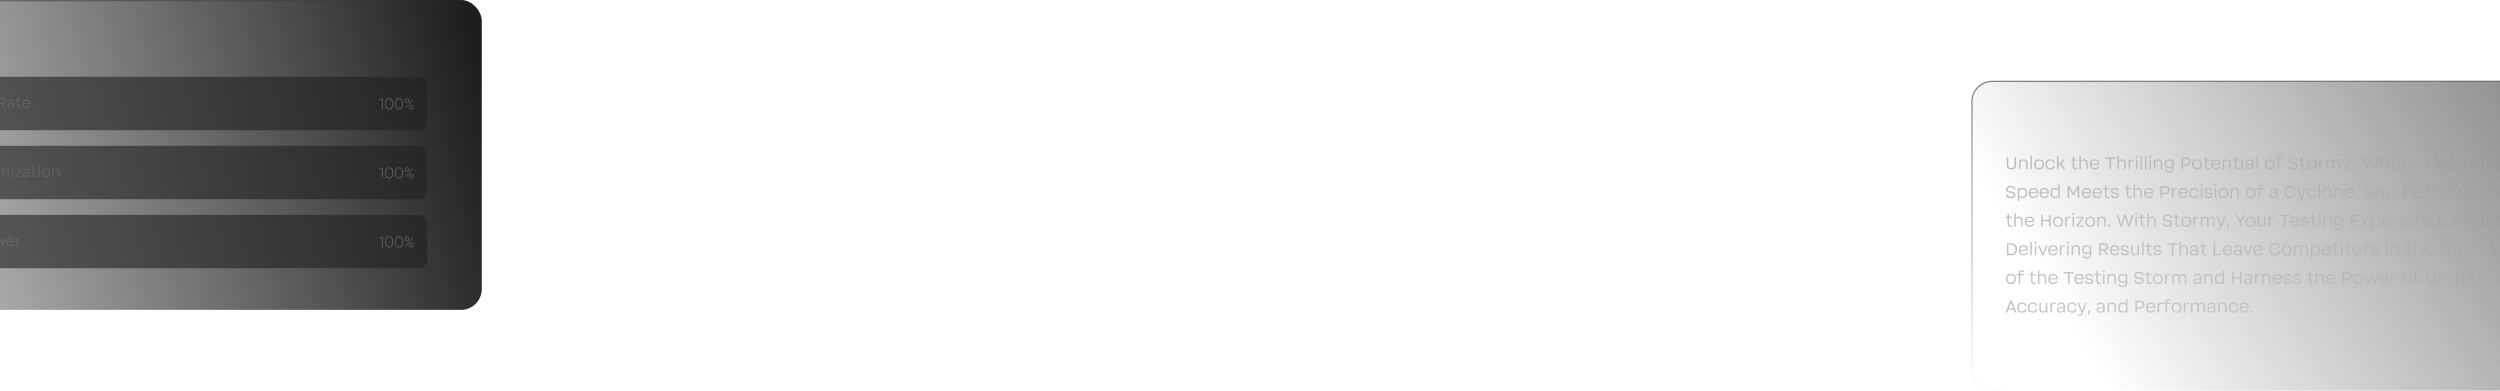
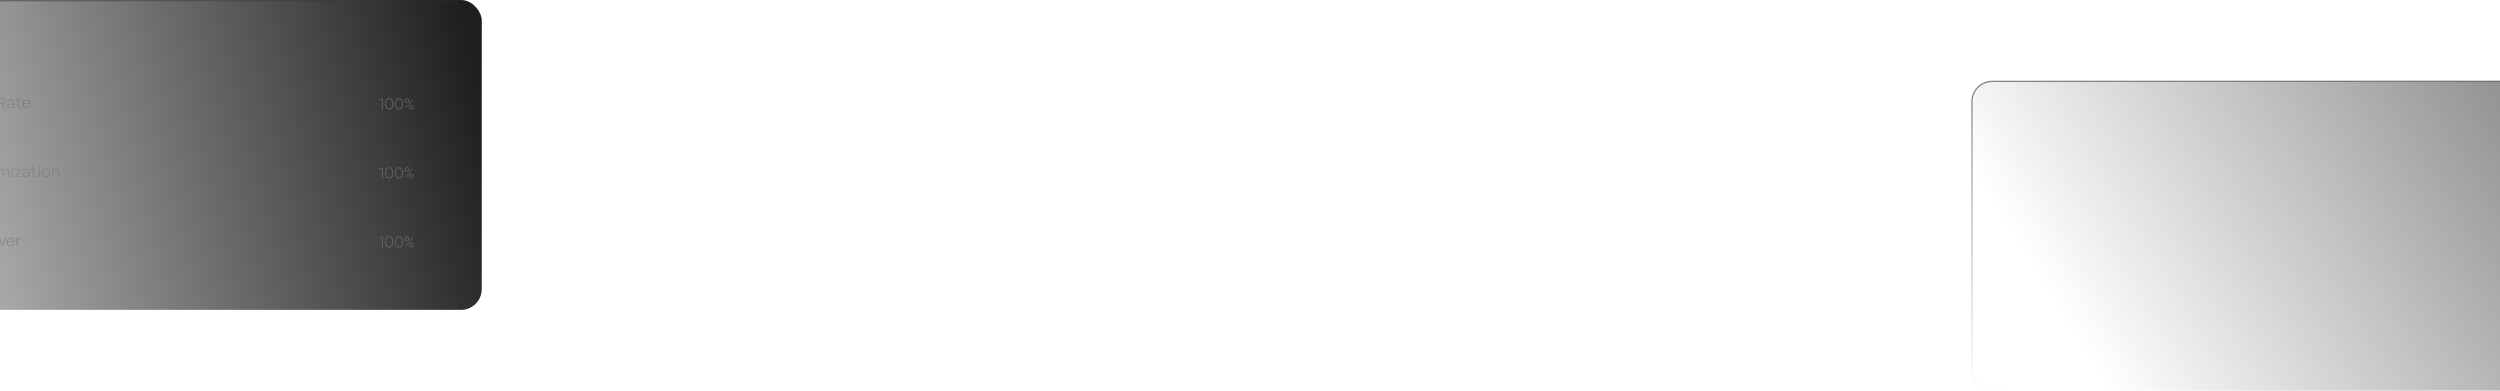
<svg xmlns="http://www.w3.org/2000/svg" width="1920" height="300" fill="none">
  <rect x="-171" width="541" height="238" rx="16" fill="url(#paint0_linear_303_310)" />
  <rect x="-170.5" y=".5" width="540" height="237" rx="15.5" stroke="url(#paint1_linear_303_310)" stroke-opacity=".6" />
-   <rect x="-98" y="59" width="426" height="41" rx="6" fill="#202020" fill-opacity=".6" />
-   <rect x="-98" y="112" width="426" height="41" rx="6" fill="#202020" fill-opacity=".6" />
-   <rect x="-98" y="165" width="426" height="41" rx="6" fill="#202020" fill-opacity=".6" />
  <path d="M-81.86 83v-7.8h.972v3.432h4.212V75.2h.96V83h-.96v-3.528h-4.212V83h-.972zm8.102-8.316c0-.384.276-.648.66-.648.396 0 .672.264.672.648s-.276.66-.672.66a.637.637 0 01-.66-.66zm.204 8.316v-6.42h.924V83h-.924zm7.513-.744v-.816c-.552.516-1.2.768-2.1.768-1.836 0-2.928-1.02-2.928-2.844 0-1.872 1.032-2.904 2.82-2.904.96 0 1.692.276 2.292.816l.156-.696h.684v5.676c0 1.968-.96 2.94-2.868 2.94-1.656 0-2.664-.792-2.784-2.172h.936c.108.876.792 1.368 1.884 1.368 1.32 0 1.908-.648 1.908-2.136zm0-1.74v-2.328c-.48-.564-1.152-.9-1.992-.9-1.416 0-2.088.672-2.088 2.064 0 1.344.768 2.052 2.148 2.052.816 0 1.452-.312 1.932-.888zM-63.125 83v-8.76h.925v3.168c.516-.576 1.164-.948 2.111-.948 1.465 0 2.377.948 2.377 2.484V83h-.924v-3.876c0-1.176-.612-1.836-1.704-1.836-.732 0-1.368.384-1.86 1.02V83h-.924zm8.859-2.088c0 1.008.396 1.404 1.38 1.404.288 0 .612-.024.828-.06v.78a6.213 6.213 0 01-.972.084c-1.44 0-2.16-.684-2.16-2.04v-3.768h-1.404v-.732h1.404v-1.692l.924-.24v1.932h2.16v.732h-2.16v3.6zM-47.501 83v-7.8h3.144c1.752 0 2.628.744 2.628 2.1 0 .924-.396 1.5-1.176 1.764.9.252 1.344.84 1.344 1.812 0 1.38-.912 2.124-2.712 2.124H-47.5zm.972-4.308h2.04c1.284 0 1.764-.432 1.764-1.296 0-.864-.48-1.32-1.764-1.32h-2.04v2.616zm0 3.432h2.124c1.332 0 1.848-.456 1.848-1.344 0-.876-.516-1.308-1.848-1.308h-2.124v2.652zm6.296 2.976v-.816c.204.012.768.024.96.024.468 0 .804-.228 1.008-.768l.156-.432-2.664-6.528h1.008l2.088 5.352 2.04-5.352h1.008l-2.784 7.032c-.372.948-.828 1.512-1.788 1.512-.204 0-.828-.012-1.032-.024zm6.804-8.52h.696l.156.708c.492-.468 1.188-.828 2.196-.828 1.896 0 3.036 1.26 3.036 3.324 0 2.1-1.068 3.336-2.928 3.336-.972 0-1.704-.336-2.232-.78v2.82h-.924v-8.58zm.924 1.644v3.144c.504.612 1.188.912 2.004.912 1.476 0 2.22-.816 2.22-2.484 0-1.608-.816-2.496-2.268-2.496-.816 0-1.464.3-1.956.924zm6.236 3.048c0-1.116.78-1.8 2.16-1.8h2.172v-.792c0-.924-.552-1.392-1.608-1.392-.984 0-1.512.348-1.608 1.068h-.948c.108-1.248 1.008-1.896 2.628-1.884 1.488.012 2.46.816 2.46 2.04V83h-.696l-.168-.936c-.444.696-1.188 1.056-2.196 1.056-1.344 0-2.196-.72-2.196-1.848zm4.332-.072v-1.056h-2.028c-.852 0-1.368.456-1.368 1.14 0 .672.528 1.08 1.392 1.08.936 0 1.692-.456 2.004-1.164zm7.614 0c0 1.176-.972 1.92-2.484 1.92-1.692 0-2.736-.864-2.688-2.112h.912c0 .792.672 1.308 1.836 1.296.948-.012 1.488-.384 1.488-1.092 0-.636-.516-.816-1.62-.9-1.716-.132-2.592-.6-2.592-1.848 0-1.188.96-2.004 2.496-2.004 1.44 0 2.46.708 2.556 1.92h-.936c-.108-.708-.744-1.116-1.656-1.104-.948.012-1.524.456-1.524 1.14 0 .756.564.996 1.8 1.104 1.596.144 2.412.54 2.412 1.68zm6.27 0c0 1.176-.972 1.92-2.484 1.92-1.692 0-2.736-.864-2.688-2.112h.912c0 .792.672 1.308 1.836 1.296.948-.012 1.488-.384 1.488-1.092 0-.636-.516-.816-1.62-.9-1.716-.132-2.592-.6-2.592-1.848 0-1.188.96-2.004 2.496-2.004 1.44 0 2.46.708 2.556 1.92h-.936c-.108-.708-.744-1.116-1.656-1.104-.948.012-1.524.456-1.524 1.14 0 .756.564.996 1.8 1.104 1.596.144 2.412.54 2.412 1.68zm1.325-1.428v-.744h3.18v.744h-3.18zM1.5 75.2c1.764 0 2.784.84 2.784 2.316 0 1.26-.708 2.064-2.016 2.292L4.295 83H3.13l-1.908-3.132H-.661V83h-.972v-7.8h3.132zm-2.16 3.864h2.028c1.272 0 1.92-.564 1.92-1.548 0-.972-.648-1.44-1.92-1.44H-.661v2.988zm6.185 2.208c0-1.116.78-1.8 2.16-1.8h2.172v-.792c0-.924-.552-1.392-1.608-1.392-.984 0-1.512.348-1.608 1.068h-.948C5.8 77.108 6.7 76.46 8.32 76.472c1.488.012 2.46.816 2.46 2.04V83h-.696l-.168-.936c-.444.696-1.188 1.056-2.196 1.056-1.344 0-2.196-.72-2.196-1.848zm4.332-.072v-1.056H7.828c-.852 0-1.368.456-1.368 1.14 0 .672.528 1.08 1.392 1.08.936 0 1.692-.456 2.004-1.164zm4.374-.288c0 1.008.396 1.404 1.38 1.404.288 0 .612-.024.828-.06v.78a6.213 6.213 0 01-.972.084c-1.44 0-2.16-.684-2.16-2.04v-3.768h-1.404v-.732h1.404v-1.692l.924-.24v1.932h2.16v.732h-2.16v3.6zm6.216 2.208c-2.052 0-3.168-1.176-3.168-3.348 0-2.136 1.068-3.312 3.048-3.312 1.908 0 3 1.056 3 2.88 0 .276-.024.528-.036.672h-5.064c.072 1.524.804 2.268 2.208 2.268 1.044 0 1.656-.384 1.86-1.164h.924c-.288 1.32-1.236 2.004-2.772 2.004zm-2.208-3.816h4.164c0-1.308-.72-2.016-2.076-2.016-1.26 0-1.956.672-2.088 2.016z" fill="url(#paint2_linear_303_310)" fill-opacity=".6" />
  <path d="M-81.86 136v-7.8h5.184v.876h-4.212v2.544h3.936v.84h-3.936V136h-.972zm6.864 0v-8.76h.924V136h-.924zm5.653.12c-2.052 0-3.168-1.176-3.168-3.348 0-2.136 1.068-3.312 3.048-3.312 1.908 0 3 1.056 3 2.88 0 .276-.024.528-.036.672h-5.064c.072 1.524.804 2.268 2.208 2.268 1.044 0 1.656-.384 1.86-1.164h.924c-.288 1.32-1.236 2.004-2.772 2.004zm-2.208-3.816h4.164c0-1.308-.72-2.016-2.076-2.016-1.26 0-1.956.672-2.088 2.016zM-61.276 136l-1.8-2.448-1.8 2.448h-1.08l2.352-3.192-2.376-3.228h1.116l1.812 2.46 1.812-2.46h1.068l-2.34 3.192 2.364 3.228h-1.128zm2.12-8.316c0-.384.275-.648.66-.648.395 0 .671.264.671.648s-.276.66-.672.66a.637.637 0 01-.66-.66zm.203 8.316v-6.42h.924V136h-.924zm2.965 0v-8.64h.924v2.868c.492-.432 1.176-.768 2.124-.768 1.896 0 3.036 1.26 3.036 3.312 0 2.112-1.068 3.348-2.928 3.348-.948 0-1.68-.264-2.304-.828l-.156.708h-.696zm.924-4.776v3.144c.504.612 1.188.912 2.004.912 1.476 0 2.22-.816 2.22-2.496 0-1.596-.816-2.484-2.268-2.484-.816 0-1.464.3-1.956.924zm6.717 4.776v-8.76h.924V136h-.924zm5.653.12c-2.052 0-3.168-1.176-3.168-3.348 0-2.136 1.068-3.312 3.048-3.312 1.908 0 3 1.056 3 2.88 0 .276-.024.528-.036.672h-5.064c.072 1.524.804 2.268 2.208 2.268 1.044 0 1.656-.384 1.86-1.164h.924c-.288 1.32-1.236 2.004-2.772 2.004zm-2.208-3.816h4.164c0-1.308-.72-2.016-2.076-2.016-1.26 0-1.956.672-2.088 2.016zm12.39-2.016c-1.488.012-2.208.84-2.208 2.496 0 1.68.744 2.496 2.256 2.496 1.152 0 1.788-.468 1.92-1.452h.912c-.12 1.512-1.188 2.292-2.832 2.292-2.04 0-3.156-1.188-3.156-3.348 0-2.136 1.092-3.312 3.144-3.312 1.656 0 2.712.78 2.832 2.292h-.912c-.12-.984-.756-1.464-1.956-1.464zm9.61-.708V136h-.684l-.192-.852c-.504.588-1.14.972-2.076.972-1.404 0-2.28-.948-2.28-2.484v-4.056h.924v3.876c0 1.176.576 1.836 1.608 1.836.708 0 1.308-.384 1.776-1.032v-4.68h.924zm6.74 4.62c0 1.176-.973 1.92-2.485 1.92-1.692 0-2.736-.864-2.688-2.112h.912c0 .792.672 1.308 1.836 1.296.948-.012 1.488-.384 1.488-1.092 0-.636-.516-.816-1.62-.9-1.716-.132-2.592-.6-2.592-1.848 0-1.188.96-2.004 2.496-2.004 1.44 0 2.46.708 2.556 1.92h-.936c-.108-.708-.744-1.116-1.656-1.104-.948.012-1.524.456-1.524 1.14 0 .756.564.996 1.8 1.104 1.596.144 2.412.54 2.412 1.68zm3.029-.288c0 1.008.396 1.404 1.38 1.404.288 0 .612-.024.828-.06v.78a6.213 6.213 0 01-.972.084c-1.44 0-2.16-.684-2.16-2.04v-3.768h-1.404v-.732h1.404v-1.692l.924-.24v1.932h2.16v.732h-2.16v3.6zm3.048-1.14c0-2.136 1.116-3.312 3.204-3.312 2.064 0 3.18 1.176 3.18 3.312 0 2.172-1.116 3.348-3.18 3.348-2.088 0-3.204-1.176-3.204-3.348zm.936 0c0 1.692.744 2.508 2.256 2.508 1.512 0 2.256-.828 2.256-2.508 0-1.644-.756-2.484-2.256-2.484-1.5 0-2.256.828-2.256 2.484zM-2.14 136v-6.42h.696l.18.84c.492-.576 1.092-.96 1.98-.96.9 0 1.56.408 1.908 1.116.54-.672 1.236-1.116 2.208-1.116 1.368 0 2.208.936 2.208 2.424V136h-.924v-3.936c0-1.14-.552-1.776-1.536-1.776-.66 0-1.272.372-1.716 1.032.024.18.048.36.048.564V136h-.924v-3.936c0-1.14-.54-1.776-1.524-1.776-.66 0-1.248.372-1.68 1.02V136h-.924zm10.952-8.316c0-.384.276-.648.66-.648.396 0 .672.264.672.648s-.276.66-.672.66a.637.637 0 01-.66-.66zM9.016 136v-6.42h.924V136h-.924zm2.485-5.688v-.732h4.812v.732l-3.696 4.956h3.696V136H11.5v-.732l3.708-4.956H11.5zm5.894 3.96c0-1.116.78-1.8 2.16-1.8h2.172v-.792c0-.924-.552-1.392-1.608-1.392-.983 0-1.511.348-1.607 1.068h-.948c.108-1.248 1.008-1.896 2.628-1.884 1.488.012 2.46.816 2.46 2.04V136h-.697l-.167-.936c-.445.696-1.189 1.056-2.197 1.056-1.344 0-2.196-.72-2.196-1.848zm4.332-.072v-1.056H19.7c-.852 0-1.369.456-1.369 1.14 0 .672.529 1.08 1.393 1.08.936 0 1.692-.456 2.003-1.164zm4.374-.288c0 1.008.396 1.404 1.38 1.404.288 0 .612-.024.828-.06v.78a6.213 6.213 0 01-.972.084c-1.44 0-2.16-.684-2.16-2.04v-3.768h-1.404v-.732h1.404v-1.692l.924-.24v1.932h2.16v.732h-2.16v3.6zm3.324-6.228c0-.384.276-.648.66-.648.396 0 .672.264.672.648s-.276.66-.672.66a.637.637 0 01-.66-.66zM29.63 136v-6.42h.924V136h-.924zm2.485-3.228c0-2.136 1.116-3.312 3.204-3.312 2.064 0 3.18 1.176 3.18 3.312 0 2.172-1.116 3.348-3.18 3.348-2.088 0-3.204-1.176-3.204-3.348zm.936 0c0 1.692.744 2.508 2.256 2.508 1.512 0 2.256-.828 2.256-2.508 0-1.644-.756-2.484-2.256-2.484-1.5 0-2.256.828-2.256 2.484zM40.06 136v-6.42h.695l.192.864c.528-.588 1.188-.984 2.172-.984 1.464 0 2.388.948 2.388 2.484V136h-.924v-3.876c0-1.176-.624-1.836-1.716-1.836-.744 0-1.392.384-1.884 1.02V136h-.924z" fill="url(#paint3_linear_303_310)" fill-opacity=".6" />
-   <path d="M-78.896 181.2c2.424 0 3.66 1.488 3.66 3.888 0 2.412-1.236 3.912-3.66 3.912h-2.964v-7.8h2.964zm-1.992 6.924h1.98c1.848 0 2.664-1.128 2.664-3.036 0-1.884-.828-3.012-2.664-3.012h-1.98v6.048zm9.975.996c-2.052 0-3.168-1.176-3.168-3.348 0-2.136 1.068-3.312 3.048-3.312 1.908 0 3 1.056 3 2.88 0 .276-.024.528-.036.672h-5.064c.072 1.524.804 2.268 2.208 2.268 1.044 0 1.656-.384 1.86-1.164h.924c-.288 1.32-1.236 2.004-2.772 2.004zm-2.208-3.816h4.164c0-1.308-.72-2.016-2.076-2.016-1.26 0-1.956.672-2.088 2.016zM-60.872 189h-.684l-.144-.72c-.504.456-1.2.84-2.22.84-1.896 0-3.036-1.272-3.036-3.324 0-2.112 1.08-3.336 2.928-3.336.912 0 1.632.24 2.232.756v-2.952h.924V189zm-.924-1.644v-3.144c-.504-.624-1.188-.924-2.004-.924-1.476 0-2.208.828-2.208 2.496 0 1.608.804 2.496 2.256 2.496.816 0 1.464-.3 1.956-.924zm2.757-6.672c0-.384.276-.648.66-.648.395 0 .671.264.671.648s-.276.66-.672.66a.637.637 0 01-.66-.66zm.203 8.316v-6.42h.925V189h-.925zm5.593-5.712c-1.488.012-2.208.84-2.208 2.496 0 1.68.744 2.496 2.256 2.496 1.152 0 1.788-.468 1.92-1.452h.912c-.12 1.512-1.188 2.292-2.832 2.292-2.04 0-3.156-1.188-3.156-3.348 0-2.136 1.092-3.312 3.144-3.312 1.656 0 2.712.78 2.832 2.292h-.912c-.12-.984-.756-1.464-1.956-1.464zm3.959 3.984c0-1.116.78-1.8 2.16-1.8h2.172v-.792c0-.924-.552-1.392-1.608-1.392-.984 0-1.512.348-1.608 1.068h-.948c.108-1.248 1.008-1.896 2.628-1.884 1.488.012 2.46.816 2.46 2.04V189h-.696l-.168-.936c-.444.696-1.188 1.056-2.196 1.056-1.344 0-2.196-.72-2.196-1.848zm4.332-.072v-1.056h-2.028c-.852 0-1.368.456-1.368 1.14 0 .672.528 1.08 1.392 1.08.936 0 1.692-.456 2.004-1.164zm4.373-.288c0 1.008.397 1.404 1.38 1.404.288 0 .612-.024.828-.06v.78a6.213 6.213 0 01-.971.084c-1.44 0-2.16-.684-2.16-2.04v-3.768h-1.404v-.732h1.404v-1.692l.924-.24v1.932h2.16v.732h-2.16v3.6zm6.217 2.208c-2.052 0-3.168-1.176-3.168-3.348 0-2.136 1.068-3.312 3.048-3.312 1.908 0 3 1.056 3 2.88 0 .276-.024.528-.036.672h-5.064c.072 1.524.804 2.268 2.208 2.268 1.044 0 1.656-.384 1.86-1.164h.924c-.288 1.32-1.236 2.004-2.772 2.004zm-2.208-3.816h4.164c0-1.308-.72-2.016-2.076-2.016-1.26 0-1.956.672-2.088 2.016zM-24.321 189h-.684l-.144-.72c-.504.456-1.2.84-2.22.84-1.896 0-3.036-1.272-3.036-3.324 0-2.112 1.08-3.336 2.928-3.336.912 0 1.632.24 2.232.756v-2.952h.924V189zm-.924-1.644v-3.144c-.504-.624-1.188-.924-2.004-.924-1.476 0-2.208.828-2.208 2.496 0 1.608.804 2.496 2.256 2.496.816 0 1.464-.3 1.956-.924zm6.078-4.776h.696l.155.708c.492-.468 1.188-.828 2.197-.828 1.896 0 3.035 1.26 3.035 3.324 0 2.1-1.068 3.336-2.928 3.336-.971 0-1.703-.336-2.232-.78v2.82h-.924v-8.58zm.924 1.644v3.144c.503.612 1.188.912 2.003.912 1.476 0 2.22-.816 2.22-2.484 0-1.608-.816-2.496-2.268-2.496-.816 0-1.463.3-1.956.924zm6.236 1.548c0-2.136 1.116-3.312 3.204-3.312 2.064 0 3.18 1.176 3.18 3.312 0 2.172-1.116 3.348-3.18 3.348-2.088 0-3.204-1.176-3.204-3.348zm.936 0c0 1.692.744 2.508 2.256 2.508 1.512 0 2.256-.828 2.256-2.508 0-1.644-.756-2.484-2.256-2.484-1.5 0-2.256.828-2.256 2.484zM-2.94 189l-2.195-6.42h1.008l1.692 5.172 1.716-5.172h.876l1.728 5.172 1.68-5.172h1.008L2.376 189h-.948l-1.704-5.136L-1.992 189h-.948zm11.165.12c-2.052 0-3.168-1.176-3.168-3.348 0-2.136 1.068-3.312 3.048-3.312 1.908 0 3 1.056 3 2.88 0 .276-.024.528-.036.672H6.004c.072 1.524.804 2.268 2.208 2.268 1.044 0 1.656-.384 1.86-1.164h.924c-.288 1.32-1.236 2.004-2.772 2.004zm-2.208-3.816h4.164c0-1.308-.72-2.016-2.076-2.016-1.26 0-1.956.672-2.088 2.016zM12.66 189v-6.42h.732l.144.984c.468-.744 1.152-1.104 2.1-1.104.108 0 .276.012.372.036v.864a3.109 3.109 0 00-.492-.048c-1.176 0-1.836.648-1.932 1.932V189h-.924z" fill="url(#paint4_linear_303_310)" fill-opacity=".6" />
+   <path d="M-78.896 181.2c2.424 0 3.66 1.488 3.66 3.888 0 2.412-1.236 3.912-3.66 3.912h-2.964v-7.8h2.964zm-1.992 6.924h1.98c1.848 0 2.664-1.128 2.664-3.036 0-1.884-.828-3.012-2.664-3.012h-1.98v6.048zm9.975.996c-2.052 0-3.168-1.176-3.168-3.348 0-2.136 1.068-3.312 3.048-3.312 1.908 0 3 1.056 3 2.88 0 .276-.024.528-.036.672h-5.064c.072 1.524.804 2.268 2.208 2.268 1.044 0 1.656-.384 1.86-1.164h.924c-.288 1.32-1.236 2.004-2.772 2.004zm-2.208-3.816h4.164c0-1.308-.72-2.016-2.076-2.016-1.26 0-1.956.672-2.088 2.016zM-60.872 189h-.684l-.144-.72c-.504.456-1.2.84-2.22.84-1.896 0-3.036-1.272-3.036-3.324 0-2.112 1.08-3.336 2.928-3.336.912 0 1.632.24 2.232.756v-2.952h.924V189zm-.924-1.644v-3.144c-.504-.624-1.188-.924-2.004-.924-1.476 0-2.208.828-2.208 2.496 0 1.608.804 2.496 2.256 2.496.816 0 1.464-.3 1.956-.924zc0-.384.276-.648.66-.648.395 0 .671.264.671.648s-.276.66-.672.66a.637.637 0 01-.66-.66zm.203 8.316v-6.42h.925V189h-.925zm5.593-5.712c-1.488.012-2.208.84-2.208 2.496 0 1.68.744 2.496 2.256 2.496 1.152 0 1.788-.468 1.92-1.452h.912c-.12 1.512-1.188 2.292-2.832 2.292-2.04 0-3.156-1.188-3.156-3.348 0-2.136 1.092-3.312 3.144-3.312 1.656 0 2.712.78 2.832 2.292h-.912c-.12-.984-.756-1.464-1.956-1.464zm3.959 3.984c0-1.116.78-1.8 2.16-1.8h2.172v-.792c0-.924-.552-1.392-1.608-1.392-.984 0-1.512.348-1.608 1.068h-.948c.108-1.248 1.008-1.896 2.628-1.884 1.488.012 2.46.816 2.46 2.04V189h-.696l-.168-.936c-.444.696-1.188 1.056-2.196 1.056-1.344 0-2.196-.72-2.196-1.848zm4.332-.072v-1.056h-2.028c-.852 0-1.368.456-1.368 1.14 0 .672.528 1.08 1.392 1.08.936 0 1.692-.456 2.004-1.164zm4.373-.288c0 1.008.397 1.404 1.38 1.404.288 0 .612-.024.828-.06v.78a6.213 6.213 0 01-.971.084c-1.44 0-2.16-.684-2.16-2.04v-3.768h-1.404v-.732h1.404v-1.692l.924-.24v1.932h2.16v.732h-2.16v3.6zm6.217 2.208c-2.052 0-3.168-1.176-3.168-3.348 0-2.136 1.068-3.312 3.048-3.312 1.908 0 3 1.056 3 2.88 0 .276-.024.528-.036.672h-5.064c.072 1.524.804 2.268 2.208 2.268 1.044 0 1.656-.384 1.86-1.164h.924c-.288 1.32-1.236 2.004-2.772 2.004zm-2.208-3.816h4.164c0-1.308-.72-2.016-2.076-2.016-1.26 0-1.956.672-2.088 2.016zM-24.321 189h-.684l-.144-.72c-.504.456-1.2.84-2.22.84-1.896 0-3.036-1.272-3.036-3.324 0-2.112 1.08-3.336 2.928-3.336.912 0 1.632.24 2.232.756v-2.952h.924V189zm-.924-1.644v-3.144c-.504-.624-1.188-.924-2.004-.924-1.476 0-2.208.828-2.208 2.496 0 1.608.804 2.496 2.256 2.496.816 0 1.464-.3 1.956-.924zm6.078-4.776h.696l.155.708c.492-.468 1.188-.828 2.197-.828 1.896 0 3.035 1.26 3.035 3.324 0 2.1-1.068 3.336-2.928 3.336-.971 0-1.703-.336-2.232-.78v2.82h-.924v-8.58zm.924 1.644v3.144c.503.612 1.188.912 2.003.912 1.476 0 2.22-.816 2.22-2.484 0-1.608-.816-2.496-2.268-2.496-.816 0-1.463.3-1.956.924zm6.236 1.548c0-2.136 1.116-3.312 3.204-3.312 2.064 0 3.18 1.176 3.18 3.312 0 2.172-1.116 3.348-3.18 3.348-2.088 0-3.204-1.176-3.204-3.348zm.936 0c0 1.692.744 2.508 2.256 2.508 1.512 0 2.256-.828 2.256-2.508 0-1.644-.756-2.484-2.256-2.484-1.5 0-2.256.828-2.256 2.484zM-2.94 189l-2.195-6.42h1.008l1.692 5.172 1.716-5.172h.876l1.728 5.172 1.68-5.172h1.008L2.376 189h-.948l-1.704-5.136L-1.992 189h-.948zm11.165.12c-2.052 0-3.168-1.176-3.168-3.348 0-2.136 1.068-3.312 3.048-3.312 1.908 0 3 1.056 3 2.88 0 .276-.024.528-.036.672H6.004c.072 1.524.804 2.268 2.208 2.268 1.044 0 1.656-.384 1.86-1.164h.924c-.288 1.32-1.236 2.004-2.772 2.004zm-2.208-3.816h4.164c0-1.308-.72-2.016-2.076-2.016-1.26 0-1.956.672-2.088 2.016zM12.66 189v-6.42h.732l.144.984c.468-.744 1.152-1.104 2.1-1.104.108 0 .276.012.372.036v.864a3.109 3.109 0 00-.492-.048c-1.176 0-1.836.648-1.932 1.932V189h-.924z" fill="url(#paint4_linear_303_310)" fill-opacity=".6" />
  <path d="M293.4 75.6h.72V84h-.84v-7.476l-1.884.564-.216-.72 2.22-.768zm7.798 7.368c-.552.784-1.332 1.176-2.34 1.176-1.008 0-1.792-.392-2.352-1.176-.552-.792-.828-1.848-.828-3.168s.276-2.372.828-3.156c.56-.792 1.344-1.188 2.352-1.188 1.008 0 1.788.396 2.34 1.188.56.784.84 1.836.84 3.156s-.28 2.376-.84 3.168zm-4.068-.564c.416.616.992.924 1.728.924s1.308-.308 1.716-.924c.416-.616.624-1.484.624-2.604s-.208-1.988-.624-2.604c-.408-.616-.98-.924-1.716-.924s-1.312.308-1.728.924c-.408.616-.612 1.484-.612 2.604s.204 1.988.612 2.604zm11.627.564c-.552.784-1.332 1.176-2.34 1.176-1.008 0-1.792-.392-2.352-1.176-.552-.792-.828-1.848-.828-3.168s.276-2.372.828-3.156c.56-.792 1.344-1.188 2.352-1.188 1.008 0 1.788.396 2.34 1.188.56.784.84 1.836.84 3.156s-.28 2.376-.84 3.168zm-4.068-.564c.416.616.992.924 1.728.924s1.308-.308 1.716-.924c.416-.616.624-1.484.624-2.604s-.208-1.988-.624-2.604c-.408-.616-.98-.924-1.716-.924s-1.312.308-1.728.924c-.408.616-.612 1.484-.612 2.604s.204 1.988.612 2.604zm7.828-3.348c-.52 0-.956-.172-1.308-.516a1.748 1.748 0 01-.528-1.284c0-.504.176-.928.528-1.272a1.776 1.776 0 011.308-.528c.52 0 .956.176 1.308.528.352.344.528.768.528 1.272s-.172.932-.516 1.284c-.344.344-.784.516-1.32.516zm-.768-1.032c.2.208.456.312.768.312s.568-.104.768-.312c.2-.208.3-.464.3-.768s-.1-.56-.3-.768a1.019 1.019 0 00-.768-.312c-.312 0-.568.104-.768.312-.2.208-.3.464-.3.768s.1.56.3.768zm-.648 4.836l5.628-6.324.516.288-5.64 6.324-.504-.288zm6.12.768c-.352.344-.788.516-1.308.516s-.956-.172-1.308-.516a1.748 1.748 0 01-.528-1.284c0-.504.176-.928.528-1.272a1.776 1.776 0 011.308-.528c.52 0 .956.176 1.308.528.352.344.528.768.528 1.272s-.176.932-.528 1.284zm-2.076-.516c.2.208.456.312.768.312s.568-.104.768-.312c.2-.208.3-.464.3-.768s-.1-.56-.3-.768a1.019 1.019 0 00-.768-.312c-.312 0-.568.104-.768.312-.2.208-.3.464-.3.768s.1.56.3.768zM293.4 128.6h.72v8.4h-.84v-7.476l-1.884.564-.216-.72 2.22-.768zm7.798 7.368c-.552.784-1.332 1.176-2.34 1.176-1.008 0-1.792-.392-2.352-1.176-.552-.792-.828-1.848-.828-3.168s.276-2.372.828-3.156c.56-.792 1.344-1.188 2.352-1.188 1.008 0 1.788.396 2.34 1.188.56.784.84 1.836.84 3.156s-.28 2.376-.84 3.168zm-4.068-.564c.416.616.992.924 1.728.924s1.308-.308 1.716-.924c.416-.616.624-1.484.624-2.604s-.208-1.988-.624-2.604c-.408-.616-.98-.924-1.716-.924s-1.312.308-1.728.924c-.408.616-.612 1.484-.612 2.604s.204 1.988.612 2.604zm11.627.564c-.552.784-1.332 1.176-2.34 1.176-1.008 0-1.792-.392-2.352-1.176-.552-.792-.828-1.848-.828-3.168s.276-2.372.828-3.156c.56-.792 1.344-1.188 2.352-1.188 1.008 0 1.788.396 2.34 1.188.56.784.84 1.836.84 3.156s-.28 2.376-.84 3.168zm-4.068-.564c.416.616.992.924 1.728.924s1.308-.308 1.716-.924c.416-.616.624-1.484.624-2.604s-.208-1.988-.624-2.604c-.408-.616-.98-.924-1.716-.924s-1.312.308-1.728.924c-.408.616-.612 1.484-.612 2.604s.204 1.988.612 2.604zm7.828-3.348c-.52 0-.956-.172-1.308-.516a1.748 1.748 0 01-.528-1.284c0-.504.176-.928.528-1.272a1.776 1.776 0 011.308-.528c.52 0 .956.176 1.308.528.352.344.528.768.528 1.272s-.172.932-.516 1.284c-.344.344-.784.516-1.32.516zm-.768-1.032c.2.208.456.312.768.312s.568-.104.768-.312c.2-.208.3-.464.3-.768s-.1-.56-.3-.768a1.019 1.019 0 00-.768-.312c-.312 0-.568.104-.768.312-.2.208-.3.464-.3.768s.1.56.3.768zm-.648 4.836l5.628-6.324.516.288-5.64 6.324-.504-.288zm6.12.768c-.352.344-.788.516-1.308.516s-.956-.172-1.308-.516a1.748 1.748 0 01-.528-1.284c0-.504.176-.928.528-1.272a1.776 1.776 0 011.308-.528c.52 0 .956.176 1.308.528.352.344.528.768.528 1.272s-.176.932-.528 1.284zm-2.076-.516c.2.208.456.312.768.312s.568-.104.768-.312c.2-.208.3-.464.3-.768s-.1-.56-.3-.768a1.019 1.019 0 00-.768-.312c-.312 0-.568.104-.768.312-.2.208-.3.464-.3.768s.1.56.3.768zM293.4 181.6h.72v8.4h-.84v-7.476l-1.884.564-.216-.72 2.22-.768zm7.798 7.368c-.552.784-1.332 1.176-2.34 1.176-1.008 0-1.792-.392-2.352-1.176-.552-.792-.828-1.848-.828-3.168s.276-2.372.828-3.156c.56-.792 1.344-1.188 2.352-1.188 1.008 0 1.788.396 2.34 1.188.56.784.84 1.836.84 3.156s-.28 2.376-.84 3.168zm-4.068-.564c.416.616.992.924 1.728.924s1.308-.308 1.716-.924c.416-.616.624-1.484.624-2.604s-.208-1.988-.624-2.604c-.408-.616-.98-.924-1.716-.924s-1.312.308-1.728.924c-.408.616-.612 1.484-.612 2.604s.204 1.988.612 2.604zm11.627.564c-.552.784-1.332 1.176-2.34 1.176-1.008 0-1.792-.392-2.352-1.176-.552-.792-.828-1.848-.828-3.168s.276-2.372.828-3.156c.56-.792 1.344-1.188 2.352-1.188 1.008 0 1.788.396 2.34 1.188.56.784.84 1.836.84 3.156s-.28 2.376-.84 3.168zm-4.068-.564c.416.616.992.924 1.728.924s1.308-.308 1.716-.924c.416-.616.624-1.484.624-2.604s-.208-1.988-.624-2.604c-.408-.616-.98-.924-1.716-.924s-1.312.308-1.728.924c-.408.616-.612 1.484-.612 2.604s.204 1.988.612 2.604zm7.828-3.348c-.52 0-.956-.172-1.308-.516a1.748 1.748 0 01-.528-1.284c0-.504.176-.928.528-1.272a1.776 1.776 0 011.308-.528c.52 0 .956.176 1.308.528.352.344.528.768.528 1.272s-.172.932-.516 1.284c-.344.344-.784.516-1.32.516zm-.768-1.032c.2.208.456.312.768.312s.568-.104.768-.312c.2-.208.3-.464.3-.768s-.1-.56-.3-.768a1.019 1.019 0 00-.768-.312c-.312 0-.568.104-.768.312-.2.208-.3.464-.3.768s.1.56.3.768zm-.648 4.836l5.628-6.324.516.288-5.64 6.324-.504-.288zm6.12.768c-.352.344-.788.516-1.308.516s-.956-.172-1.308-.516a1.748 1.748 0 01-.528-1.284c0-.504.176-.928.528-1.272a1.776 1.776 0 011.308-.528c.52 0 .956.176 1.308.528.352.344.528.768.528 1.272s-.176.932-.528 1.284zm-2.076-.516c.2.208.456.312.768.312s.568-.104.768-.312c.2-.208.3-.464.3-.768s-.1-.56-.3-.768a1.019 1.019 0 00-.768-.312c-.312 0-.568.104-.768.312-.2.208-.3.464-.3.768s.1.56.3.768z" fill="#757575" fill-opacity=".6" />
  <rect x="1514" y="62" width="541" height="238" rx="16" fill="url(#paint5_linear_303_310)" fill-opacity=".6" />
  <rect x="1514.5" y="62.5" width="540" height="237" rx="15.5" stroke="url(#paint6_linear_303_310)" stroke-opacity=".6" />
-   <path d="M1544.77 129.118c1.71 0 2.47-.896 2.47-2.898v-5.32h1.13v5.432c0 2.562-1.17 3.808-3.6 3.808-2.4 0-3.58-1.246-3.58-3.808V120.9h1.13v5.32c0 2.016.75 2.898 2.45 2.898zm5.98.882v-7.49h.81l.22 1.008c.62-.686 1.39-1.148 2.54-1.148 1.7 0 2.78 1.106 2.78 2.898V130h-1.08v-4.522c0-1.372-.72-2.142-2-2.142-.87 0-1.62.448-2.2 1.19V130h-1.07zm8.66 0v-10.22h1.08V130h-1.08zm2.9-3.766c0-2.492 1.31-3.864 3.74-3.864 2.41 0 3.71 1.372 3.71 3.864 0 2.534-1.3 3.906-3.71 3.906-2.43 0-3.74-1.372-3.74-3.906zm1.1 0c0 1.974.86 2.926 2.63 2.926 1.76 0 2.63-.966 2.63-2.926 0-1.918-.88-2.898-2.63-2.898s-2.63.966-2.63 2.898zm11.24-2.898c-1.74.014-2.58.98-2.58 2.912 0 1.96.87 2.912 2.63 2.912 1.35 0 2.09-.546 2.24-1.694h1.07c-.14 1.764-1.39 2.674-3.31 2.674-2.38 0-3.68-1.386-3.68-3.906 0-2.492 1.28-3.864 3.67-3.864 1.93 0 3.16.91 3.3 2.674h-1.06c-.14-1.148-.88-1.708-2.28-1.708zm5.18 6.664v-10.22h1.07v5.656h1.29l2.24-2.926h1.42l-2.68 3.318 3.12 4.172h-1.41l-2.63-3.542h-1.35V130h-1.07zm13.07-2.436c0 1.176.46 1.638 1.61 1.638.33 0 .71-.028.96-.07v.91c-.22.042-.71.098-1.13.098-1.68 0-2.52-.798-2.52-2.38v-4.396h-1.64v-.854h1.64v-1.974l1.08-.28v2.254h2.52v.854h-2.52v4.2zm4.11 2.436v-10.22h1.08v3.696c.6-.672 1.36-1.106 2.46-1.106 1.71 0 2.78 1.106 2.78 2.898V130h-1.08v-4.522c0-1.372-.72-2.142-1.99-2.142-.85 0-1.6.448-2.17 1.19V130h-1.08zm11.77.14c-2.4 0-3.7-1.372-3.7-3.906 0-2.492 1.25-3.864 3.56-3.864 2.22 0 3.5 1.232 3.5 3.36 0 .322-.03.616-.05.784h-5.9c.08 1.778.93 2.646 2.57 2.646 1.22 0 1.93-.448 2.17-1.358h1.08c-.34 1.54-1.44 2.338-3.23 2.338zm-2.58-4.452h4.86c0-1.526-.84-2.352-2.42-2.352-1.47 0-2.29.784-2.44 2.352zm13.94 4.312v-8.078h-3.39V120.9h7.89v1.022h-3.37V130h-1.13zm6.05 0v-10.22h1.08v3.696c.6-.672 1.35-1.106 2.46-1.106 1.71 0 2.77 1.106 2.77 2.898V130h-1.08v-4.522c0-1.372-.71-2.142-1.98-2.142-.86 0-1.6.448-2.17 1.19V130h-1.08zm8.63 0v-7.49h.85l.17 1.148c.54-.868 1.34-1.288 2.45-1.288.12 0 .32.014.43.042v1.008a3.552 3.552 0 00-.57-.056c-1.37 0-2.14.756-2.26 2.254V130h-1.07zm5.35-9.702c0-.448.32-.756.77-.756.46 0 .78.308.78.756s-.32.77-.78.77a.742.742 0 01-.77-.77zm.24 9.702v-7.49h1.07V130h-1.07zm3.46 0v-10.22h1.07V130h-1.07zm3.45 0v-10.22h1.08V130h-1.08zm3.23-9.702c0-.448.32-.756.77-.756.46 0 .78.308.78.756s-.32.77-.78.77a.742.742 0 01-.77-.77zm.23 9.702v-7.49h1.08V130h-1.08zm3.46 0v-7.49h.81l.23 1.008c.61-.686 1.38-1.148 2.53-1.148 1.71 0 2.79 1.106 2.79 2.898V130h-1.08v-4.522c0-1.372-.73-2.142-2-2.142-.87 0-1.63.448-2.2 1.19V130h-1.08zm13.98-.868v-.952c-.65.602-1.4.896-2.45.896-2.15 0-3.42-1.19-3.42-3.318 0-2.184 1.2-3.388 3.29-3.388 1.12 0 1.97.322 2.67.952l.19-.812h.79v6.622c0 2.296-1.12 3.43-3.34 3.43-1.93 0-3.11-.924-3.25-2.534h1.09c.13 1.022.93 1.596 2.2 1.596 1.54 0 2.23-.756 2.23-2.492zm0-2.03v-2.716c-.56-.658-1.35-1.05-2.33-1.05-1.65 0-2.43.784-2.43 2.408 0 1.568.89 2.394 2.5 2.394.95 0 1.7-.364 2.26-1.036zm10.65-6.202c2.17 0 3.43 1.106 3.43 3.024 0 1.946-1.26 3.164-3.43 3.164-.31 0-1.56-.014-2.34-.056V130h-1.13v-9.1h3.47zm-2.34 5.11c.71.042 1.92.056 2.2.056 1.58 0 2.39-.798 2.39-2.142 0-1.33-.81-2.002-2.39-2.002h-2.2v4.088zm7.09.224c0-2.492 1.31-3.864 3.74-3.864 2.41 0 3.71 1.372 3.71 3.864 0 2.534-1.3 3.906-3.71 3.906-2.43 0-3.74-1.372-3.74-3.906zm1.1 0c0 1.974.86 2.926 2.63 2.926 1.76 0 2.63-.966 2.63-2.926 0-1.918-.88-2.898-2.63-2.898s-2.63.966-2.63 2.898zm9.88 1.33c0 1.176.46 1.638 1.61 1.638.34 0 .72-.028.97-.07v.91c-.23.042-.72.098-1.14.098-1.68 0-2.52-.798-2.52-2.38v-4.396h-1.63v-.854h1.63v-1.974l1.08-.28v2.254h2.52v.854h-2.52v4.2zm7.25 2.576c-2.39 0-3.69-1.372-3.69-3.906 0-2.492 1.24-3.864 3.55-3.864 2.23 0 3.5 1.232 3.5 3.36 0 .322-.02.616-.04.784h-5.91c.09 1.778.94 2.646 2.58 2.646 1.22 0 1.93-.448 2.17-1.358h1.08c-.34 1.54-1.44 2.338-3.24 2.338zm-2.57-4.452h4.86c0-1.526-.84-2.352-2.43-2.352-1.47 0-2.28.784-2.43 2.352zm7.75 4.312v-7.49h.81l.23 1.008c.61-.686 1.38-1.148 2.53-1.148 1.71 0 2.79 1.106 2.79 2.898V130h-1.08v-4.522c0-1.372-.73-2.142-2-2.142-.87 0-1.63.448-2.2 1.19V130h-1.08zm10.38-2.436c0 1.176.46 1.638 1.61 1.638.33 0 .71-.028.96-.07v.91c-.22.042-.71.098-1.13.098-1.68 0-2.52-.798-2.52-2.38v-4.396h-1.64v-.854h1.64v-1.974l1.08-.28v2.254h2.52v.854h-2.52v4.2zm3.87-7.266c0-.448.33-.756.77-.756.47 0 .79.308.79.756s-.32.77-.79.77a.747.747 0 01-.77-.77zm.24 9.702v-7.49h1.08V130h-1.08zm2.9-2.016c0-1.302.91-2.1 2.52-2.1h2.54v-.924c0-1.078-.65-1.624-1.88-1.624-1.15 0-1.76.406-1.88 1.246h-1.1c.12-1.456 1.17-2.212 3.06-2.198 1.74.014 2.87.952 2.87 2.38V130h-.81l-.19-1.092c-.52.812-1.39 1.232-2.57 1.232-1.56 0-2.56-.84-2.56-2.156zm5.06-.084v-1.232h-2.37c-.99 0-1.6.532-1.6 1.33 0 .784.62 1.26 1.63 1.26 1.09 0 1.97-.532 2.34-1.358zm3.39 2.1v-10.22h1.08V130h-1.08zm6.54-3.766c0-2.492 1.3-3.864 3.73-3.864 2.41 0 3.71 1.372 3.71 3.864 0 2.534-1.3 3.906-3.71 3.906-2.43 0-3.73-1.372-3.73-3.906zm1.09 0c0 1.974.87 2.926 2.63 2.926 1.76 0 2.63-.966 2.63-2.926 0-1.918-.88-2.898-2.63-2.898s-2.63.966-2.63 2.898zm9.76 3.766h-1.08v-6.636h-1.63v-.854h1.63v-.504c0-1.638.89-2.366 2.67-2.366.38 0 1 .014 1.35.042v.938c-.35-.028-.97-.042-1.38-.042-1.41 0-1.56.686-1.56 1.932h2.92v.854h-2.92V130zm14.44-2.478c0 1.554-1.43 2.618-3.55 2.618-2.19 0-3.59-1.12-3.53-2.772h1.12c0 1.12.95 1.778 2.57 1.764 1.46-.014 2.23-.588 2.23-1.61 0-1.036-.85-1.344-2.53-1.498-2.1-.182-3.35-.896-3.35-2.548 0-1.624 1.41-2.716 3.51-2.716 2.01 0 3.32 1.008 3.43 2.59h-1.12c-.14-1.036-.98-1.596-2.36-1.582-1.44.014-2.28.63-2.28 1.666 0 1.106.86 1.484 2.38 1.624 2.24.182 3.48.826 3.48 2.464zm3.63.042c0 1.176.47 1.638 1.61 1.638.34 0 .72-.028.97-.07v.91c-.22.042-.71.098-1.13.098-1.68 0-2.52-.798-2.52-2.38v-4.396h-1.64v-.854h1.64v-1.974l1.07-.28v2.254h2.52v.854h-2.52v4.2zm3.56-1.33c0-2.492 1.3-3.864 3.74-3.864 2.41 0 3.71 1.372 3.71 3.864 0 2.534-1.3 3.906-3.71 3.906-2.44 0-3.74-1.372-3.74-3.906zm1.09 0c0 1.974.87 2.926 2.63 2.926 1.77 0 2.64-.966 2.64-2.926 0-1.918-.89-2.898-2.64-2.898s-2.63.966-2.63 2.898zm8.18 3.766v-7.49h.85l.17 1.148c.55-.868 1.34-1.288 2.45-1.288.13 0 .32.014.43.042v1.008a3.552 3.552 0 00-.57-.056c-1.37 0-2.14.756-2.25 2.254V130h-1.08zm5.59 0v-7.49h.81l.21.98c.58-.672 1.28-1.12 2.31-1.12 1.05 0 1.82.476 2.23 1.302.63-.784 1.44-1.302 2.57-1.302 1.6 0 2.58 1.092 2.58 2.828V130h-1.08v-4.592c0-1.33-.64-2.072-1.79-2.072-.77 0-1.48.434-2 1.204.03.21.05.42.05.658V130h-1.07v-4.592c0-1.33-.63-2.072-1.78-2.072-.77 0-1.46.434-1.96 1.19V130h-1.08zm12.67 2.45v-.952c.23.014.89.028 1.12.028.54 0 .93-.266 1.17-.896l.18-.504-3.1-7.616h1.17l2.44 6.244 2.38-6.244h1.17l-3.24 8.204c-.44 1.106-.97 1.764-2.09 1.764-.24 0-.97-.014-1.2-.028zm7.93-9.324c0-.462.33-.784.79-.784.49 0 .81.322.81.784s-.32.784-.81.784c-.46 0-.79-.322-.79-.784zm0 6.23c0-.462.33-.784.79-.784.49 0 .81.322.81.784s-.32.784-.81.784c-.46 0-.79-.322-.79-.784zm6.75-8.456h1.16l2.37 7.574 2.37-7.574h1.12l2.36 7.574 2.37-7.574h1.16l-2.9 9.1h-1.2l-2.35-7.518-2.36 7.518h-1.2l-2.9-9.1zm14.42 9.1v-10.22h1.08v3.696c.6-.672 1.35-1.106 2.46-1.106 1.71 0 2.77 1.106 2.77 2.898V130h-1.08v-4.522c0-1.372-.71-2.142-1.98-2.142-.86 0-1.6.448-2.17 1.19V130h-1.08zm11.76.14c-2.39 0-3.69-1.372-3.69-3.906 0-2.492 1.24-3.864 3.55-3.864 2.23 0 3.5 1.232 3.5 3.36 0 .322-.03.616-.04.784h-5.91c.09 1.778.94 2.646 2.58 2.646 1.22 0 1.93-.448 2.17-1.358h1.08c-.34 1.54-1.45 2.338-3.24 2.338zm-2.57-4.452h4.85c0-1.526-.84-2.352-2.42-2.352-1.47 0-2.28.784-2.43 2.352zm7.75 4.312v-7.49h.85l.17 1.148c.55-.868 1.34-1.288 2.45-1.288.13 0 .32.014.43.042v1.008a3.552 3.552 0 00-.57-.056c-1.37 0-2.14.756-2.25 2.254V130h-1.08zm8.73.14c-2.4 0-3.7-1.372-3.7-3.906 0-2.492 1.25-3.864 3.56-3.864 2.22 0 3.5 1.232 3.5 3.36 0 .322-.03.616-.05.784h-5.9c.08 1.778.93 2.646 2.57 2.646 1.22 0 1.93-.448 2.17-1.358h1.08c-.34 1.54-1.44 2.338-3.23 2.338zm-2.58-4.452h4.86c0-1.526-.84-2.352-2.42-2.352-1.47 0-2.29.784-2.44 2.352zm11.53 4.312v-9.1h1.13v8.078h4.76V130h-5.89zm7.47-9.702c0-.448.32-.756.77-.756.46 0 .78.308.78.756s-.32.77-.78.77a.742.742 0 01-.77-.77zm.24 9.702v-7.49h1.07V130h-1.07zm8.76-.868v-.952c-.64.602-1.4.896-2.45.896-2.14 0-3.41-1.19-3.41-3.318 0-2.184 1.2-3.388 3.29-3.388 1.12 0 1.97.322 2.67.952l.18-.812h.8v6.622c0 2.296-1.12 3.43-3.35 3.43-1.93 0-3.1-.924-3.24-2.534h1.09c.12 1.022.92 1.596 2.2 1.596 1.54 0 2.22-.756 2.22-2.492zm0-2.03v-2.716c-.56-.658-1.34-1.05-2.32-1.05-1.65 0-2.44.784-2.44 2.408 0 1.568.9 2.394 2.51 2.394.95 0 1.69-.364 2.25-1.036zm3.4 2.898v-10.22h1.08v3.696c.6-.672 1.36-1.106 2.47-1.106 1.7 0 2.77 1.106 2.77 2.898V130h-1.08v-4.522c0-1.372-.71-2.142-1.99-2.142-.85 0-1.59.448-2.17 1.19V130h-1.08zm10.34-2.436c0 1.176.46 1.638 1.61 1.638.34 0 .71-.028.97-.07v.91c-.23.042-.72.098-1.14.098-1.68 0-2.52-.798-2.52-2.38v-4.396h-1.64v-.854h1.64v-1.974l1.08-.28v2.254h2.52v.854h-2.52v4.2zm4.12 2.436v-7.49h.81l.22 1.008c.62-.686 1.39-1.148 2.54-1.148 1.7 0 2.78 1.106 2.78 2.898V130h-1.08v-4.522c0-1.372-.72-2.142-2-2.142-.87 0-1.62.448-2.2 1.19V130h-1.07zm8.43-9.702c0-.448.32-.756.77-.756.46 0 .78.308.78.756s-.32.77-.78.77a.742.742 0 01-.77-.77zm.23 9.702v-7.49h1.08V130h-1.08zm3.46 0v-7.49h.81l.23 1.008c.61-.686 1.38-1.148 2.53-1.148 1.71 0 2.79 1.106 2.79 2.898V130h-1.08v-4.522c0-1.372-.73-2.142-2-2.142-.87 0-1.63.448-2.2 1.19V130h-1.08zm13.98-.868v-.952c-.65.602-1.4.896-2.45.896-2.15 0-3.42-1.19-3.42-3.318 0-2.184 1.2-3.388 3.29-3.388 1.12 0 1.97.322 2.67.952l.19-.812h.79v6.622c0 2.296-1.12 3.43-3.34 3.43-1.93 0-3.11-.924-3.25-2.534h1.09c.13 1.022.93 1.596 2.2 1.596 1.54 0 2.23-.756 2.23-2.492zm0-2.03v-2.716c-.56-.658-1.35-1.05-2.33-1.05-1.65 0-2.43.784-2.43 2.408 0 1.568.89 2.394 2.5 2.394.95 0 1.7-.364 2.26-1.036zm3.12-.868v-.868h3.71v.868h-3.71zm5.94 3.766v-9.1h6.05v1.022h-4.91v2.968h4.59v.98h-4.59V130h-1.14zm7.45-2.016c0-1.302.91-2.1 2.52-2.1h2.54v-.924c0-1.078-.65-1.624-1.88-1.624-1.15 0-1.76.406-1.88 1.246h-1.1c.12-1.456 1.17-2.212 3.06-2.198 1.74.014 2.87.952 2.87 2.38V130h-.81l-.19-1.092c-.52.812-1.39 1.232-2.57 1.232-1.56 0-2.56-.84-2.56-2.156zm5.06-.084v-1.232h-2.37c-.99 0-1.6.532-1.6 1.33 0 .784.62 1.26 1.63 1.26 1.09 0 1.97-.532 2.34-1.358zm8.88 0c0 1.372-1.14 2.24-2.9 2.24-1.97 0-3.19-1.008-3.14-2.464h1.07c0 .924.78 1.526 2.14 1.512 1.11-.014 1.74-.448 1.74-1.274 0-.742-.61-.952-1.89-1.05-2.01-.154-3.03-.7-3.03-2.156 0-1.386 1.12-2.338 2.91-2.338 1.68 0 2.87.826 2.99 2.24h-1.1c-.12-.826-.86-1.302-1.93-1.288-1.1.014-1.78.532-1.78 1.33 0 .882.66 1.162 2.1 1.288 1.87.168 2.82.63 2.82 1.96zm3.53-.336c0 1.176.46 1.638 1.61 1.638.34 0 .72-.028.97-.07v.91c-.23.042-.72.098-1.14.098-1.68 0-2.52-.798-2.52-2.38v-4.396h-1.63v-.854h1.63v-1.974l1.08-.28v2.254h2.52v.854h-2.52v4.2zm10.3 2.436v-8.078h-3.38V120.9h7.89v1.022h-3.37V130h-1.14zm8.63.14c-2.39 0-3.7-1.372-3.7-3.906 0-2.492 1.25-3.864 3.56-3.864 2.23 0 3.5 1.232 3.5 3.36 0 .322-.03.616-.04.784h-5.91c.08 1.778.94 2.646 2.58 2.646 1.21 0 1.93-.448 2.17-1.358h1.07c-.33 1.54-1.44 2.338-3.23 2.338zm-2.58-4.452h4.86c0-1.526-.84-2.352-2.42-2.352-1.47 0-2.28.784-2.44 2.352zm13.24 2.212c0 1.372-1.13 2.24-2.89 2.24-1.98 0-3.2-1.008-3.14-2.464h1.06c0 .924.79 1.526 2.15 1.512 1.1-.014 1.73-.448 1.73-1.274 0-.742-.6-.952-1.89-1.05-2-.154-3.02-.7-3.02-2.156 0-1.386 1.12-2.338 2.91-2.338 1.68 0 2.87.826 2.98 2.24h-1.09c-.13-.826-.87-1.302-1.93-1.288-1.11.014-1.78.532-1.78 1.33 0 .882.66 1.162 2.1 1.288 1.86.168 2.81.63 2.81 1.96zm3.54-.336c0 1.176.46 1.638 1.61 1.638.34 0 .71-.028.97-.07v.91c-.23.042-.72.098-1.14.098-1.68 0-2.52-.798-2.52-2.38v-4.396h-1.64v-.854h1.64v-1.974l1.08-.28v2.254h2.52v.854h-2.52v4.2zm3.88-7.266c0-.448.32-.756.77-.756.46 0 .78.308.78.756s-.32.77-.78.77a.742.742 0 01-.77-.77zm.24 9.702v-7.49h1.07V130h-1.07zm3.45 0v-7.49h.82l.22 1.008c.62-.686 1.39-1.148 2.53-1.148 1.71 0 2.79 1.106 2.79 2.898V130h-1.08v-4.522c0-1.372-.73-2.142-2-2.142-.87 0-1.62.448-2.2 1.19V130h-1.08zm13.98-.868v-.952c-.65.602-1.4.896-2.45.896-2.14 0-3.42-1.19-3.42-3.318 0-2.184 1.21-3.388 3.29-3.388 1.12 0 1.98.322 2.68.952l.18-.812h.8v6.622c0 2.296-1.12 3.43-3.35 3.43-1.93 0-3.11-.924-3.25-2.534h1.09c.13 1.022.93 1.596 2.2 1.596 1.54 0 2.23-.756 2.23-2.492zm0-2.03v-2.716c-.56-.658-1.35-1.05-2.33-1.05-1.65 0-2.43.784-2.43 2.408 0 1.568.89 2.394 2.5 2.394.96 0 1.7-.364 2.26-1.036zm-464.42 22.42c0 1.554-1.43 2.618-3.55 2.618-2.19 0-3.59-1.12-3.53-2.772h1.12c0 1.12.95 1.778 2.57 1.764 1.46-.014 2.23-.588 2.23-1.61 0-1.036-.85-1.344-2.53-1.498-2.1-.182-3.35-.896-3.35-2.548 0-1.624 1.41-2.716 3.51-2.716 2.01 0 3.32 1.008 3.43 2.59h-1.12c-.14-1.036-.98-1.596-2.36-1.582-1.44.014-2.28.63-2.28 1.666 0 1.106.86 1.484 2.38 1.624 2.24.182 3.48.826 3.48 2.464zm1.92-5.012h.82l.18.826c.57-.546 1.38-.966 2.56-.966 2.21 0 3.54 1.47 3.54 3.878 0 2.45-1.24 3.892-3.41 3.892-1.14 0-1.99-.392-2.61-.91v3.29h-1.08v-10.01zm1.08 1.918v3.668c.59.714 1.39 1.064 2.34 1.064 1.72 0 2.59-.952 2.59-2.898 0-1.876-.95-2.912-2.65-2.912-.95 0-1.7.35-2.28 1.078zm10.97 5.712c-2.39 0-3.69-1.372-3.69-3.906 0-2.492 1.24-3.864 3.55-3.864 2.23 0 3.5 1.232 3.5 3.36 0 .322-.02.616-.04.784h-5.91c.09 1.778.94 2.646 2.58 2.646 1.22 0 1.93-.448 2.17-1.358h1.08c-.34 1.54-1.44 2.338-3.24 2.338zm-2.57-4.452h4.86c0-1.526-.84-2.352-2.43-2.352-1.47 0-2.28.784-2.43 2.352zm10.89 4.452c-2.4 0-3.7-1.372-3.7-3.906 0-2.492 1.25-3.864 3.56-3.864 2.22 0 3.5 1.232 3.5 3.36 0 .322-.03.616-.04.784h-5.91c.08 1.778.94 2.646 2.57 2.646 1.22 0 1.94-.448 2.17-1.358h1.08c-.33 1.54-1.44 2.338-3.23 2.338zm-2.58-4.452h4.86c0-1.526-.84-2.352-2.42-2.352-1.47 0-2.28.784-2.44 2.352zm14.29 4.312h-.8l-.16-.84c-.59.532-1.4.98-2.59.98-2.22 0-3.55-1.484-3.55-3.878 0-2.464 1.26-3.892 3.42-3.892 1.06 0 1.9.28 2.6.882v-3.444h1.08V152zm-1.08-1.918v-3.668c-.58-.728-1.38-1.078-2.33-1.078-1.73 0-2.58.966-2.58 2.912 0 1.876.94 2.912 2.63 2.912.95 0 1.71-.35 2.28-1.078zm11.06-.448l-2.69-4.858V152h-1.14v-9.1h1.31l3.13 5.628 3.12-5.628h1.31v9.1h-1.12v-7.224l-2.71 4.858h-1.21zm10.7 2.506c-2.4 0-3.7-1.372-3.7-3.906 0-2.492 1.25-3.864 3.56-3.864 2.22 0 3.5 1.232 3.5 3.36 0 .322-.03.616-.05.784h-5.9c.08 1.778.93 2.646 2.57 2.646 1.22 0 1.93-.448 2.17-1.358h1.08c-.34 1.54-1.44 2.338-3.23 2.338zm-2.58-4.452h4.86c0-1.526-.84-2.352-2.42-2.352-1.47 0-2.29.784-2.44 2.352zm10.89 4.452c-2.4 0-3.7-1.372-3.7-3.906 0-2.492 1.25-3.864 3.56-3.864 2.22 0 3.5 1.232 3.5 3.36 0 .322-.03.616-.04.784h-5.91c.08 1.778.94 2.646 2.57 2.646 1.22 0 1.94-.448 2.17-1.358h1.08c-.33 1.54-1.44 2.338-3.23 2.338zm-2.58-4.452h4.86c0-1.526-.84-2.352-2.42-2.352-1.47 0-2.28.784-2.44 2.352zm9.46 1.876c0 1.176.47 1.638 1.61 1.638.34 0 .72-.028.97-.07v.91c-.22.042-.71.098-1.13.098-1.68 0-2.52-.798-2.52-2.38v-4.396h-1.64v-.854h1.64v-1.974l1.07-.28v2.254h2.52v.854h-2.52v4.2zm9.61.336c0 1.372-1.14 2.24-2.9 2.24-1.97 0-3.19-1.008-3.14-2.464h1.07c0 .924.78 1.526 2.14 1.512 1.11-.014 1.74-.448 1.74-1.274 0-.742-.61-.952-1.89-1.05-2.01-.154-3.03-.7-3.03-2.156 0-1.386 1.12-2.338 2.91-2.338 1.68 0 2.87.826 2.99 2.24h-1.1c-.12-.826-.86-1.302-1.93-1.288-1.1.014-1.78.532-1.78 1.33 0 .882.66 1.162 2.1 1.288 1.87.168 2.82.63 2.82 1.96zm7.17-.336c0 1.176.46 1.638 1.61 1.638.33 0 .71-.028.96-.07v.91c-.22.042-.71.098-1.13.098-1.68 0-2.52-.798-2.52-2.38v-4.396h-1.64v-.854h1.64v-1.974l1.08-.28v2.254h2.52v.854h-2.52v4.2zm4.11 2.436v-10.22h1.08v3.696c.6-.672 1.36-1.106 2.47-1.106 1.7 0 2.77 1.106 2.77 2.898V152h-1.08v-4.522c0-1.372-.71-2.142-1.99-2.142-.85 0-1.59.448-2.17 1.19V152h-1.08zm11.77.14c-2.4 0-3.7-1.372-3.7-3.906 0-2.492 1.25-3.864 3.56-3.864 2.22 0 3.5 1.232 3.5 3.36 0 .322-.03.616-.04.784h-5.91c.08 1.778.94 2.646 2.57 2.646 1.22 0 1.94-.448 2.17-1.358h1.08c-.33 1.54-1.44 2.338-3.23 2.338zm-2.58-4.452h4.86c0-1.526-.84-2.352-2.42-2.352-1.47 0-2.28.784-2.44 2.352zm15-4.788c2.17 0 3.43 1.106 3.43 3.024 0 1.946-1.26 3.164-3.43 3.164-.31 0-1.55-.014-2.34-.056V152h-1.13v-9.1h3.47zm-2.34 5.11c.72.042 1.92.056 2.2.056 1.58 0 2.4-.798 2.4-2.142 0-1.33-.82-2.002-2.4-2.002h-2.2v4.088zm7.66 3.99v-7.49h.85l.17 1.148c.55-.868 1.34-1.288 2.45-1.288.13 0 .32.014.43.042v1.008a3.552 3.552 0 00-.57-.056c-1.37 0-2.14.756-2.25 2.254V152h-1.08zm8.73.14c-2.4 0-3.7-1.372-3.7-3.906 0-2.492 1.25-3.864 3.56-3.864 2.22 0 3.5 1.232 3.5 3.36 0 .322-.03.616-.05.784h-5.9c.08 1.778.93 2.646 2.57 2.646 1.22 0 1.93-.448 2.17-1.358h1.08c-.34 1.54-1.44 2.338-3.23 2.338zm-2.58-4.452h4.86c0-1.526-.84-2.352-2.42-2.352-1.47 0-2.29.784-2.44 2.352zm10.82-2.352c-1.74.014-2.58.98-2.58 2.912 0 1.96.87 2.912 2.63 2.912 1.35 0 2.09-.546 2.24-1.694h1.07c-.14 1.764-1.39 2.674-3.31 2.674-2.38 0-3.68-1.386-3.68-3.906 0-2.492 1.28-3.864 3.67-3.864 1.93 0 3.16.91 3.3 2.674h-1.06c-.14-1.148-.88-1.708-2.28-1.708zm4.94-3.038c0-.448.32-.756.77-.756.46 0 .78.308.78.756s-.32.77-.78.77a.742.742 0 01-.77-.77zm.24 9.702v-7.49h1.08V152h-1.08zm8.94-2.1c0 1.372-1.13 2.24-2.89 2.24-1.98 0-3.2-1.008-3.14-2.464h1.06c0 .924.79 1.526 2.15 1.512 1.1-.014 1.73-.448 1.73-1.274 0-.742-.6-.952-1.89-1.05-2-.154-3.02-.7-3.02-2.156 0-1.386 1.12-2.338 2.91-2.338 1.68 0 2.87.826 2.98 2.24h-1.09c-.13-.826-.87-1.302-1.93-1.288-1.11.014-1.78.532-1.78 1.33 0 .882.66 1.162 2.1 1.288 1.86.168 2.81.63 2.81 1.96zm1.59-7.602c0-.448.32-.756.77-.756.46 0 .79.308.79.756s-.33.77-.79.77a.742.742 0 01-.77-.77zM1701 152v-7.49h1.08V152H1701zm2.9-3.766c0-2.492 1.3-3.864 3.74-3.864 2.41 0 3.71 1.372 3.71 3.864 0 2.534-1.3 3.906-3.71 3.906-2.44 0-3.74-1.372-3.74-3.906zm1.09 0c0 1.974.87 2.926 2.63 2.926 1.77 0 2.64-.966 2.64-2.926 0-1.918-.89-2.898-2.64-2.898s-2.63.966-2.63 2.898zm8.18 3.766v-7.49h.81l.22 1.008c.62-.686 1.39-1.148 2.54-1.148 1.71 0 2.78 1.106 2.78 2.898V152h-1.07v-4.522c0-1.372-.73-2.142-2.01-2.142-.86 0-1.62.448-2.19 1.19V152h-1.08zm11.74-3.766c0-2.492 1.31-3.864 3.74-3.864 2.41 0 3.71 1.372 3.71 3.864 0 2.534-1.3 3.906-3.71 3.906-2.43 0-3.74-1.372-3.74-3.906zm1.1 0c0 1.974.86 2.926 2.63 2.926 1.76 0 2.63-.966 2.63-2.926 0-1.918-.88-2.898-2.63-2.898s-2.63.966-2.63 2.898zm9.75 3.766h-1.07v-6.636h-1.63v-.854h1.63v-.504c0-1.638.89-2.366 2.67-2.366.38 0 .99.014 1.34.042v.938a20.98 20.98 0 00-1.37-.042c-1.41 0-1.57.686-1.57 1.932h2.93v.854h-2.93V152zm7.27-2.016c0-1.302.91-2.1 2.52-2.1h2.53v-.924c0-1.078-.64-1.624-1.87-1.624-1.15 0-1.77.406-1.88 1.246h-1.11c.13-1.456 1.18-2.212 3.07-2.198 1.74.014 2.87.952 2.87 2.38V152h-.81l-.2-1.092c-.52.812-1.38 1.232-2.56 1.232-1.57 0-2.56-.84-2.56-2.156zm5.05-.084v-1.232h-2.36c-1 0-1.6.532-1.6 1.33 0 .784.62 1.26 1.62 1.26 1.1 0 1.98-.532 2.34-1.358zm6.56-2.464c0-2.954 1.59-4.676 4.39-4.676 2.44 0 3.8 1.12 4.11 3.29h-1.22c-.25-1.526-1.21-2.282-2.91-2.282-2.09 0-3.21 1.302-3.21 3.654 0 2.394 1.11 3.682 3.21 3.682 1.72 0 2.66-.756 2.91-2.268h1.22c-.31 2.17-1.67 3.304-4.11 3.304-2.81 0-4.39-1.722-4.39-4.704zm10.06 7.014v-.952c.24.014.9.028 1.12.028.55 0 .94-.266 1.18-.896l.18-.504-3.11-7.616h1.18l2.44 6.244 2.38-6.244h1.17l-3.25 8.204c-.43 1.106-.96 1.764-2.08 1.764-.24 0-.97-.014-1.21-.028zm10.73-9.114c-1.73.014-2.57.98-2.57 2.912 0 1.96.87 2.912 2.63 2.912 1.34 0 2.09-.546 2.24-1.694h1.06c-.14 1.764-1.38 2.674-3.3 2.674-2.38 0-3.68-1.386-3.68-3.906 0-2.492 1.27-3.864 3.67-3.864 1.93 0 3.16.91 3.3 2.674h-1.06c-.14-1.148-.89-1.708-2.29-1.708zm5.18 6.664v-10.22h1.08V152h-1.08zm2.9-3.766c0-2.492 1.3-3.864 3.74-3.864 2.41 0 3.71 1.372 3.71 3.864 0 2.534-1.3 3.906-3.71 3.906-2.44 0-3.74-1.372-3.74-3.906zm1.09 0c0 1.974.87 2.926 2.63 2.926 1.77 0 2.64-.966 2.64-2.926 0-1.918-.89-2.898-2.64-2.898s-2.63.966-2.63 2.898zm8.18 3.766v-7.49h.81l.23 1.008c.61-.686 1.38-1.148 2.53-1.148 1.71 0 2.79 1.106 2.79 2.898V152h-1.08v-4.522c0-1.372-.73-2.142-2-2.142-.87 0-1.63.448-2.2 1.19V152h-1.08zm11.8.14c-2.39 0-3.69-1.372-3.69-3.906 0-2.492 1.24-3.864 3.55-3.864 2.23 0 3.5 1.232 3.5 3.36 0 .322-.02.616-.04.784h-5.91c.09 1.778.94 2.646 2.58 2.646 1.22 0 1.93-.448 2.17-1.358h1.08c-.34 1.54-1.44 2.338-3.24 2.338zm-2.57-4.452h4.86c0-1.526-.84-2.352-2.43-2.352-1.47 0-2.28.784-2.43 2.352zm7.47 5.866v-3.15h1.25l-.38 3.15h-.87zm6.42-3.57c0-1.302.91-2.1 2.52-2.1h2.53v-.924c0-1.078-.64-1.624-1.87-1.624-1.15 0-1.77.406-1.88 1.246h-1.1c.12-1.456 1.17-2.212 3.06-2.198 1.74.014 2.87.952 2.87 2.38V152h-.81l-.2-1.092c-.51.812-1.38 1.232-2.56 1.232-1.57 0-2.56-.84-2.56-2.156zm5.05-.084v-1.232h-2.36c-1 0-1.6.532-1.6 1.33 0 .784.62 1.26 1.63 1.26 1.09 0 1.97-.532 2.33-1.358zm3.4 2.1v-7.49h.81l.22 1.008c.62-.686 1.39-1.148 2.54-1.148 1.71 0 2.78 1.106 2.78 2.898V152h-1.07v-4.522c0-1.372-.73-2.142-2.01-2.142-.86 0-1.62.448-2.19 1.19V152h-1.08zm15.2 0h-.79l-.17-.84c-.59.532-1.4.98-2.59.98-2.21 0-3.54-1.484-3.54-3.878 0-2.464 1.26-3.892 3.41-3.892 1.07 0 1.91.28 2.61.882v-3.444h1.07V152zm-1.07-1.918v-3.668c-.59-.728-1.39-1.078-2.34-1.078-1.72 0-2.58.966-2.58 2.912 0 1.876.94 2.912 2.63 2.912.96 0 1.71-.35 2.29-1.078zm10.7-7.182c2.17 0 3.43 1.106 3.43 3.024 0 1.946-1.26 3.164-3.43 3.164-.31 0-1.56-.014-2.34-.056V152h-1.13v-9.1h3.47zm-2.34 5.11c.71.042 1.92.056 2.2.056 1.58 0 2.39-.798 2.39-2.142 0-1.33-.81-2.002-2.39-2.002h-2.2v4.088zm10.79 4.13c-2.39 0-3.7-1.372-3.7-3.906 0-2.492 1.25-3.864 3.56-3.864 2.23 0 3.5 1.232 3.5 3.36 0 .322-.03.616-.04.784h-5.91c.08 1.778.94 2.646 2.58 2.646 1.21 0 1.93-.448 2.17-1.358h1.07c-.33 1.54-1.44 2.338-3.23 2.338zm-2.58-4.452h4.86c0-1.526-.84-2.352-2.42-2.352-1.47 0-2.28.784-2.44 2.352zm7.76 4.312v-7.49h.85l.17 1.148c.55-.868 1.34-1.288 2.45-1.288.13 0 .32.014.43.042v1.008a3.552 3.552 0 00-.57-.056c-1.37 0-2.14.756-2.25 2.254V152h-1.08zm7.17 0h-1.08v-6.636h-1.62v-.854h1.62v-.504c0-1.638.9-2.366 2.68-2.366.37 0 .99.014 1.34.042v.938c-.35-.028-.97-.042-1.37-.042-1.42 0-1.57.686-1.57 1.932h2.93v.854h-2.93V152zm3.63-3.766c0-2.492 1.3-3.864 3.74-3.864 2.4 0 3.71 1.372 3.71 3.864 0 2.534-1.31 3.906-3.71 3.906-2.44 0-3.74-1.372-3.74-3.906zm1.09 0c0 1.974.87 2.926 2.63 2.926 1.77 0 2.63-.966 2.63-2.926 0-1.918-.88-2.898-2.63-2.898s-2.63.966-2.63 2.898zm8.18 3.766v-7.49h.85l.17 1.148c.55-.868 1.34-1.288 2.45-1.288.13 0 .32.014.43.042v1.008a3.552 3.552 0 00-.57-.056c-1.37 0-2.14.756-2.25 2.254V152h-1.08zm5.59 0v-7.49h.81l.21.98c.58-.672 1.28-1.12 2.31-1.12 1.05 0 1.82.476 2.23 1.302.63-.784 1.44-1.302 2.57-1.302 1.6 0 2.58 1.092 2.58 2.828V152h-1.08v-4.592c0-1.33-.64-2.072-1.79-2.072-.77 0-1.48.434-2 1.204.03.21.05.42.05.658V152h-1.07v-4.592c0-1.33-.63-2.072-1.78-2.072-.77 0-1.46.434-1.96 1.19V152h-1.08zm12.45-2.016c0-1.302.91-2.1 2.52-2.1h2.54v-.924c0-1.078-.65-1.624-1.88-1.624-1.15 0-1.76.406-1.87 1.246h-1.11c.13-1.456 1.18-2.212 3.07-2.198 1.73.014 2.87.952 2.87 2.38V152h-.82l-.19-1.092c-.52.812-1.39 1.232-2.56 1.232-1.57 0-2.57-.84-2.57-2.156zm5.06-.084v-1.232h-2.37c-.99 0-1.59.532-1.59 1.33 0 .784.61 1.26 1.62 1.26 1.09 0 1.97-.532 2.34-1.358zm3.39 2.1v-7.49h.82l.22 1.008c.62-.686 1.39-1.148 2.53-1.148 1.71 0 2.79 1.106 2.79 2.898V152h-1.08v-4.522c0-1.372-.73-2.142-2-2.142-.87 0-1.62.448-2.2 1.19V152h-1.08zm11.74-6.664c-1.74.014-2.58.98-2.58 2.912 0 1.96.87 2.912 2.63 2.912 1.35 0 2.09-.546 2.24-1.694h1.07c-.14 1.764-1.39 2.674-3.31 2.674-2.38 0-3.68-1.386-3.68-3.906 0-2.492 1.28-3.864 3.67-3.864 1.93 0 3.16.91 3.3 2.674h-1.06c-.14-1.148-.88-1.708-2.28-1.708zm8.31 6.804c-2.39 0-3.69-1.372-3.69-3.906 0-2.492 1.24-3.864 3.55-3.864 2.23 0 3.5 1.232 3.5 3.36 0 .322-.03.616-.04.784h-5.91c.09 1.778.94 2.646 2.58 2.646 1.22 0 1.93-.448 2.17-1.358h1.08c-.34 1.54-1.45 2.338-3.24 2.338zm-2.57-4.452h4.85c0-1.526-.84-2.352-2.42-2.352-1.47 0-2.28.784-2.43 2.352zm18.01 1.834c0 1.554-1.43 2.618-3.56 2.618-2.18 0-3.58-1.12-3.53-2.772h1.12c0 1.12.95 1.778 2.58 1.764 1.45-.014 2.22-.588 2.22-1.61 0-1.036-.85-1.344-2.53-1.498-2.1-.182-3.35-.896-3.35-2.548 0-1.624 1.42-2.716 3.52-2.716 2 0 3.32 1.008 3.43 2.59h-1.12c-.14-1.036-.98-1.596-2.37-1.582-1.44.014-2.28.63-2.28 1.666 0 1.106.87 1.484 2.38 1.624 2.24.182 3.49.826 3.49 2.464zm1.36-1.288c0-2.492 1.3-3.864 3.74-3.864 2.41 0 3.71 1.372 3.71 3.864 0 2.534-1.3 3.906-3.71 3.906-2.44 0-3.74-1.372-3.74-3.906zm1.09 0c0 1.974.87 2.926 2.63 2.926 1.77 0 2.64-.966 2.64-2.926 0-1.918-.89-2.898-2.64-2.898s-2.63.966-2.63 2.898zm7.62 1.75c0-1.302.91-2.1 2.52-2.1h2.53v-.924c0-1.078-.64-1.624-1.87-1.624-1.15 0-1.77.406-1.88 1.246h-1.11c.13-1.456 1.18-2.212 3.07-2.198 1.74.014 2.87.952 2.87 2.38V152h-.81l-.2-1.092c-.52.812-1.38 1.232-2.56 1.232-1.57 0-2.56-.84-2.56-2.156zm5.05-.084v-1.232h-2.36c-1 0-1.6.532-1.6 1.33 0 .784.62 1.26 1.62 1.26 1.1 0 1.98-.532 2.34-1.358zm3.4 2.1v-7.49h.85l.17 1.148c.55-.868 1.34-1.288 2.45-1.288.13 0 .32.014.43.042v1.008a3.552 3.552 0 00-.57-.056c-1.37 0-2.14.756-2.25 2.254V152h-1.08zm11.08-2.1c0 1.372-1.14 2.24-2.9 2.24-1.97 0-3.19-1.008-3.14-2.464h1.07c0 .924.78 1.526 2.14 1.512 1.11-.014 1.74-.448 1.74-1.274 0-.742-.61-.952-1.89-1.05-2.01-.154-3.03-.7-3.03-2.156 0-1.386 1.12-2.338 2.91-2.338 1.68 0 2.87.826 2.99 2.24h-1.1c-.12-.826-.86-1.302-1.93-1.288-1.1.014-1.78.532-1.78 1.33 0 .882.66 1.162 2.1 1.288 1.87.168 2.82.63 2.82 1.96zm5.6 2.1v-9.1h3.67c2.04 0 3.06.868 3.06 2.45 0 1.078-.46 1.75-1.37 2.058 1.05.294 1.57.98 1.57 2.114 0 1.61-1.06 2.478-3.16 2.478h-3.77zm1.13-5.026h2.38c1.5 0 2.06-.504 2.06-1.512s-.56-1.54-2.06-1.54h-2.38v3.052zm0 4.004h2.48c1.56 0 2.16-.532 2.16-1.568 0-1.022-.6-1.526-2.16-1.526h-2.48v3.094zm10.84 1.162c-2.4 0-3.7-1.372-3.7-3.906 0-2.492 1.25-3.864 3.56-3.864 2.22 0 3.5 1.232 3.5 3.36 0 .322-.03.616-.05.784h-5.9c.08 1.778.93 2.646 2.57 2.646 1.22 0 1.93-.448 2.17-1.358h1.08c-.34 1.54-1.44 2.338-3.23 2.338zm-2.58-4.452h4.86c0-1.526-.84-2.352-2.42-2.352-1.47 0-2.29.784-2.44 2.352zm7.13 6.762v-.952c.24.014.89.028 1.12.028.54 0 .94-.266 1.17-.896l.19-.504-3.11-7.616h1.17l2.44 6.244 2.38-6.244h1.18l-3.25 8.204c-.44 1.106-.97 1.764-2.09 1.764-.24 0-.96-.014-1.2-.028zm7.1-6.216c0-2.492 1.3-3.864 3.74-3.864 2.41 0 3.71 1.372 3.71 3.864 0 2.534-1.3 3.906-3.71 3.906-2.44 0-3.74-1.372-3.74-3.906zm1.09 0c0 1.974.87 2.926 2.64 2.926 1.76 0 2.63-.966 2.63-2.926 0-1.918-.88-2.898-2.63-2.898s-2.64.966-2.64 2.898zm8.18 3.766v-7.49h.81l.23 1.008c.61-.686 1.38-1.148 2.53-1.148 1.71 0 2.79 1.106 2.79 2.898V152h-1.08v-4.522c0-1.372-.73-2.142-2-2.142-.87 0-1.63.448-2.2 1.19V152h-1.08zm15.21 0h-.8l-.17-.84c-.59.532-1.4.98-2.59.98-2.21 0-3.54-1.484-3.54-3.878 0-2.464 1.26-3.892 3.42-3.892 1.06 0 1.9.28 2.6.882v-3.444h1.08V152zm-1.08-1.918v-3.668c-.59-.728-1.39-1.078-2.34-1.078-1.72 0-2.57.966-2.57 2.912 0 1.876.93 2.912 2.63 2.912.95 0 1.71-.35 2.28-1.078zm-484.18 21.482c0 1.176.46 1.638 1.61 1.638.33 0 .71-.028.96-.07v.91c-.22.042-.71.098-1.13.098-1.68 0-2.52-.798-2.52-2.38v-4.396h-1.64v-.854h1.64v-1.974l1.08-.28v2.254h2.52v.854h-2.52v4.2zm4.11 2.436v-10.22h1.08v3.696c.6-.672 1.36-1.106 2.47-1.106 1.7 0 2.77 1.106 2.77 2.898V174h-1.08v-4.522c0-1.372-.71-2.142-1.99-2.142-.85 0-1.59.448-2.17 1.19V174h-1.08zm11.77.14c-2.4 0-3.7-1.372-3.7-3.906 0-2.492 1.25-3.864 3.56-3.864 2.22 0 3.5 1.232 3.5 3.36 0 .322-.03.616-.04.784h-5.91c.08 1.778.94 2.646 2.57 2.646 1.22 0 1.94-.448 2.17-1.358h1.08c-.33 1.54-1.44 2.338-3.23 2.338zm-2.58-4.452h4.86c0-1.526-.84-2.352-2.42-2.352-1.47 0-2.28.784-2.44 2.352zm11.53 4.312v-9.1h1.13v4.004h4.92V164.9h1.12v9.1h-1.12v-4.116h-4.92V174h-1.13zm9.13-3.766c0-2.492 1.3-3.864 3.74-3.864 2.41 0 3.71 1.372 3.71 3.864 0 2.534-1.3 3.906-3.71 3.906-2.44 0-3.74-1.372-3.74-3.906zm1.09 0c0 1.974.87 2.926 2.63 2.926 1.77 0 2.64-.966 2.64-2.926 0-1.918-.89-2.898-2.64-2.898s-2.63.966-2.63 2.898zm8.18 3.766v-7.49h.85l.17 1.148c.55-.868 1.35-1.288 2.45-1.288.13 0 .32.014.44.042v1.008c-.16-.028-.4-.056-.58-.056-1.37 0-2.14.756-2.25 2.254V174h-1.08zm5.35-9.702c0-.448.33-.756.77-.756.47 0 .79.308.79.756s-.32.77-.79.77a.747.747 0 01-.77-.77zm.24 9.702v-7.49h1.08V174h-1.08zm2.9-6.636v-.854h5.61v.854l-4.31 5.782h4.31V174h-5.61v-.854l4.33-5.782h-4.33zm6.88 2.87c0-2.492 1.3-3.864 3.74-3.864 2.4 0 3.71 1.372 3.71 3.864 0 2.534-1.31 3.906-3.71 3.906-2.44 0-3.74-1.372-3.74-3.906zm1.09 0c0 1.974.87 2.926 2.63 2.926 1.77 0 2.63-.966 2.63-2.926 0-1.918-.88-2.898-2.63-2.898s-2.63.966-2.63 2.898zm8.18 3.766v-7.49h.81l.22 1.008c.62-.686 1.39-1.148 2.54-1.148 1.7 0 2.78 1.106 2.78 2.898V174h-1.08v-4.522c0-1.372-.72-2.142-2-2.142-.87 0-1.62.448-2.2 1.19V174h-1.07zm8.38-.644c0-.462.33-.784.79-.784.49 0 .81.322.81.784s-.32.784-.81.784c-.46 0-.79-.322-.79-.784zm6.47-8.456h1.16l2.37 7.574 2.36-7.574h1.12l2.37 7.574 2.37-7.574h1.16l-2.9 9.1h-1.2l-2.36-7.518-2.35 7.518h-1.2l-2.9-9.1zm14.18-.602c0-.448.32-.756.77-.756.46 0 .78.308.78.756s-.32.77-.78.77a.742.742 0 01-.77-.77zm.24 9.702v-7.49h1.08V174h-1.08zm5.16-2.436c0 1.176.47 1.638 1.61 1.638.34 0 .72-.028.97-.07v.91c-.22.042-.71.098-1.13.098-1.68 0-2.52-.798-2.52-2.38v-4.396h-1.64v-.854h1.64v-1.974l1.07-.28v2.254h2.52v.854h-2.52v4.2zm4.12 2.436v-10.22h1.08v3.696c.6-.672 1.36-1.106 2.46-1.106 1.71 0 2.77 1.106 2.77 2.898V174h-1.07v-4.522c0-1.372-.72-2.142-1.99-2.142-.86 0-1.6.448-2.17 1.19V174h-1.08zm18.89-2.478c0 1.554-1.43 2.618-3.56 2.618-2.18 0-3.58-1.12-3.53-2.772h1.12c0 1.12.95 1.778 2.58 1.764 1.45-.014 2.22-.588 2.22-1.61 0-1.036-.85-1.344-2.53-1.498-2.1-.182-3.35-.896-3.35-2.548 0-1.624 1.42-2.716 3.52-2.716 2 0 3.32 1.008 3.43 2.59h-1.12c-.14-1.036-.98-1.596-2.37-1.582-1.44.014-2.28.63-2.28 1.666 0 1.106.87 1.484 2.38 1.624 2.24.182 3.49.826 3.49 2.464zm3.63.042c0 1.176.46 1.638 1.61 1.638.33 0 .71-.028.96-.07v.91c-.22.042-.71.098-1.13.098-1.68 0-2.52-.798-2.52-2.38v-4.396h-1.64v-.854h1.64v-1.974l1.08-.28v2.254h2.52v.854h-2.52v4.2zm3.55-1.33c0-2.492 1.31-3.864 3.74-3.864 2.41 0 3.71 1.372 3.71 3.864 0 2.534-1.3 3.906-3.71 3.906-2.43 0-3.74-1.372-3.74-3.906zm1.1 0c0 1.974.86 2.926 2.63 2.926 1.76 0 2.63-.966 2.63-2.926 0-1.918-.88-2.898-2.63-2.898s-2.63.966-2.63 2.898zm8.17 3.766v-7.49h.86l.16 1.148c.55-.868 1.35-1.288 2.45-1.288.13 0 .33.014.44.042v1.008a3.681 3.681 0 00-.58-.056c-1.37 0-2.14.756-2.25 2.254V174h-1.08zm5.59 0v-7.49h.82l.21.98c.57-.672 1.27-1.12 2.31-1.12 1.05 0 1.82.476 2.22 1.302.63-.784 1.44-1.302 2.58-1.302 1.59 0 2.57 1.092 2.57 2.828V174h-1.07v-4.592c0-1.33-.65-2.072-1.8-2.072-.77 0-1.48.434-2 1.204.03.21.06.42.06.658V174h-1.08v-4.592c0-1.33-.63-2.072-1.78-2.072-.77 0-1.45.434-1.96 1.19V174h-1.08zm12.67 2.45v-.952c.24.014.9.028 1.12.028.55 0 .94-.266 1.18-.896l.18-.504-3.11-7.616h1.18l2.43 6.244 2.38-6.244h1.18l-3.25 8.204c-.43 1.106-.97 1.764-2.09 1.764-.23 0-.96-.014-1.2-.028zm7.66-.896v-3.15h1.24l-.37 3.15h-.87zm6.11-10.654h1.33l2.67 4.564 2.68-4.564h1.33l-3.45 5.698V174h-1.13v-3.43l-3.43-5.67zm7.96 5.334c0-2.492 1.31-3.864 3.74-3.864 2.41 0 3.71 1.372 3.71 3.864 0 2.534-1.3 3.906-3.71 3.906-2.43 0-3.74-1.372-3.74-3.906zm1.1 0c0 1.974.86 2.926 2.63 2.926 1.76 0 2.63-.966 2.63-2.926 0-1.918-.88-2.898-2.63-2.898s-2.63.966-2.63 2.898zm14.21-3.724V174h-.8l-.23-.994c-.58.686-1.33 1.134-2.42 1.134-1.64 0-2.66-1.106-2.66-2.898v-4.732h1.08v4.522c0 1.372.67 2.142 1.88 2.142.82 0 1.52-.448 2.07-1.204v-5.46h1.08zm2.37 7.49v-7.49h.85l.17 1.148c.55-.868 1.35-1.288 2.45-1.288.13 0 .32.014.44.042v1.008c-.16-.028-.4-.056-.58-.056-1.37 0-2.14.756-2.25 2.254V174h-1.08zm11.78 0v-8.078h-3.39V164.9h7.9v1.022h-3.38V174h-1.13zm8.62.14c-2.39 0-3.69-1.372-3.69-3.906 0-2.492 1.24-3.864 3.55-3.864 2.23 0 3.5 1.232 3.5 3.36 0 .322-.02.616-.04.784h-5.91c.09 1.778.94 2.646 2.58 2.646 1.22 0 1.93-.448 2.17-1.358h1.08c-.34 1.54-1.44 2.338-3.24 2.338zm-2.57-4.452h4.86c0-1.526-.84-2.352-2.43-2.352-1.47 0-2.28.784-2.43 2.352zm13.24 2.212c0 1.372-1.14 2.24-2.9 2.24-1.97 0-3.19-1.008-3.14-2.464h1.07c0 .924.78 1.526 2.14 1.512 1.11-.014 1.74-.448 1.74-1.274 0-.742-.61-.952-1.89-1.05-2.01-.154-3.03-.7-3.03-2.156 0-1.386 1.12-2.338 2.91-2.338 1.68 0 2.87.826 2.99 2.24h-1.1c-.12-.826-.86-1.302-1.93-1.288-1.1.014-1.78.532-1.78 1.33 0 .882.66 1.162 2.1 1.288 1.87.168 2.82.63 2.82 1.96zm3.53-.336c0 1.176.47 1.638 1.61 1.638.34 0 .72-.028.97-.07v.91c-.22.042-.71.098-1.13.098-1.68 0-2.52-.798-2.52-2.38v-4.396h-1.64v-.854h1.64v-1.974l1.07-.28v2.254h2.52v.854h-2.52v4.2zm3.88-7.266c0-.448.32-.756.77-.756.46 0 .79.308.79.756s-.33.77-.79.77a.742.742 0 01-.77-.77zm.24 9.702v-7.49h1.08V174h-1.08zm3.46 0v-7.49h.81l.22 1.008c.62-.686 1.39-1.148 2.54-1.148 1.71 0 2.78 1.106 2.78 2.898V174h-1.07v-4.522c0-1.372-.73-2.142-2.01-2.142-.86 0-1.62.448-2.19 1.19V174h-1.08zm13.97-.868v-.952c-.64.602-1.4.896-2.45.896-2.14 0-3.41-1.19-3.41-3.318 0-2.184 1.2-3.388 3.29-3.388 1.12 0 1.97.322 2.67.952l.18-.812h.8v6.622c0 2.296-1.12 3.43-3.35 3.43-1.93 0-3.1-.924-3.24-2.534h1.09c.12 1.022.92 1.596 2.2 1.596 1.54 0 2.22-.756 2.22-2.492zm0-2.03v-2.716c-.56-.658-1.34-1.05-2.32-1.05-1.65 0-2.44.784-2.44 2.408 0 1.568.9 2.394 2.51 2.394.95 0 1.69-.364 2.25-1.036zm7.18 2.898v-9.1h6.06v1.022h-4.92v2.968h4.64v.98h-4.64v3.108h4.92V174h-6.06zm12.67 0l-2.1-2.856-2.1 2.856h-1.26l2.74-3.724-2.77-3.766h1.3l2.12 2.87 2.11-2.87h1.25l-2.73 3.724 2.75 3.766h-1.31zm2.71-7.49h.81l.18.826c.58-.546 1.39-.966 2.57-.966 2.21 0 3.54 1.47 3.54 3.878 0 2.45-1.25 3.892-3.42 3.892-1.13 0-1.99-.392-2.6-.91v3.29h-1.08v-10.01zm1.08 1.918v3.668c.59.714 1.38 1.064 2.34 1.064 1.72 0 2.59-.952 2.59-2.898 0-1.876-.96-2.912-2.65-2.912-.95 0-1.71.35-2.28 1.078zm10.97 5.712c-2.39 0-3.7-1.372-3.7-3.906 0-2.492 1.25-3.864 3.56-3.864 2.23 0 3.5 1.232 3.5 3.36 0 .322-.03.616-.04.784h-5.91c.08 1.778.94 2.646 2.58 2.646 1.21 0 1.93-.448 2.17-1.358h1.07c-.33 1.54-1.44 2.338-3.23 2.338zm-2.58-4.452h4.86c0-1.526-.84-2.352-2.42-2.352-1.47 0-2.28.784-2.44 2.352zm7.76 4.312v-7.49h.85l.17 1.148c.54-.868 1.34-1.288 2.45-1.288.12 0 .32.014.43.042v1.008a3.552 3.552 0 00-.57-.056c-1.37 0-2.14.756-2.26 2.254V174h-1.07zm5.35-9.702c0-.448.32-.756.77-.756.46 0 .78.308.78.756s-.32.77-.78.77a.742.742 0 01-.77-.77zm.24 9.702v-7.49h1.08V174h-1.08zm6.59.14c-2.39 0-3.69-1.372-3.69-3.906 0-2.492 1.24-3.864 3.55-3.864 2.23 0 3.5 1.232 3.5 3.36 0 .322-.03.616-.04.784h-5.91c.09 1.778.94 2.646 2.58 2.646 1.22 0 1.93-.448 2.17-1.358h1.08c-.34 1.54-1.45 2.338-3.24 2.338zm-2.57-4.452h4.85c0-1.526-.84-2.352-2.42-2.352-1.47 0-2.28.784-2.43 2.352zm7.75 4.312v-7.49h.81l.23 1.008c.61-.686 1.38-1.148 2.53-1.148 1.71 0 2.79 1.106 2.79 2.898V174h-1.08v-4.522c0-1.372-.73-2.142-2-2.142-.87 0-1.63.448-2.2 1.19V174h-1.08zm11.73-6.664c-1.73.014-2.57.98-2.57 2.912 0 1.96.87 2.912 2.63 2.912 1.34 0 2.09-.546 2.24-1.694h1.06c-.14 1.764-1.38 2.674-3.3 2.674-2.38 0-3.68-1.386-3.68-3.906 0-2.492 1.27-3.864 3.67-3.864 1.93 0 3.16.91 3.3 2.674h-1.06c-.14-1.148-.89-1.708-2.29-1.708zm8.32 6.804c-2.4 0-3.7-1.372-3.7-3.906 0-2.492 1.25-3.864 3.56-3.864 2.22 0 3.5 1.232 3.5 3.36 0 .322-.03.616-.04.784h-5.91c.08 1.778.94 2.646 2.57 2.646 1.22 0 1.94-.448 2.17-1.358h1.08c-.33 1.54-1.44 2.338-3.23 2.338zm-2.58-4.452h4.86c0-1.526-.84-2.352-2.42-2.352-1.47 0-2.28.784-2.44 2.352zm15.18-4.788c2.06 0 3.25.98 3.25 2.702 0 1.47-.82 2.408-2.35 2.674l2.37 3.724h-1.36l-2.23-3.654h-2.2V174h-1.13v-9.1h3.65zm-2.52 4.508h2.37c1.48 0 2.24-.658 2.24-1.806 0-1.134-.76-1.68-2.24-1.68h-2.37v3.486zm10.92 4.732c-2.4 0-3.7-1.372-3.7-3.906 0-2.492 1.25-3.864 3.56-3.864 2.22 0 3.5 1.232 3.5 3.36 0 .322-.03.616-.04.784h-5.91c.08 1.778.94 2.646 2.57 2.646 1.22 0 1.94-.448 2.17-1.358h1.08c-.33 1.54-1.44 2.338-3.23 2.338zm-2.58-4.452h4.86c0-1.526-.84-2.352-2.42-2.352-1.47 0-2.28.784-2.44 2.352zm7.19 2.296c0-1.302.91-2.1 2.52-2.1h2.54v-.924c0-1.078-.65-1.624-1.88-1.624-1.15 0-1.76.406-1.87 1.246h-1.11c.13-1.456 1.18-2.212 3.07-2.198 1.73.014 2.87.952 2.87 2.38V174h-.82l-.19-1.092c-.52.812-1.39 1.232-2.56 1.232-1.57 0-2.57-.84-2.57-2.156zm5.06-.084v-1.232h-2.37c-.99 0-1.59.532-1.59 1.33 0 .784.61 1.26 1.62 1.26 1.09 0 1.97-.532 2.34-1.358zm6.46-4.564c-1.74.014-2.58.98-2.58 2.912 0 1.96.87 2.912 2.63 2.912 1.35 0 2.09-.546 2.24-1.694h1.07c-.14 1.764-1.39 2.674-3.31 2.674-2.38 0-3.68-1.386-3.68-3.906 0-2.492 1.28-3.864 3.67-3.864 1.93 0 3.16.91 3.3 2.674h-1.06c-.14-1.148-.88-1.708-2.28-1.708zm5.18 6.664v-10.22h1.07v3.696c.61-.672 1.36-1.106 2.47-1.106 1.71 0 2.77 1.106 2.77 2.898V174h-1.08v-4.522c0-1.372-.71-2.142-1.99-2.142-.85 0-1.59.448-2.17 1.19V174h-1.07zm11.76.14c-2.39 0-3.7-1.372-3.7-3.906 0-2.492 1.25-3.864 3.56-3.864 2.23 0 3.5 1.232 3.5 3.36 0 .322-.03.616-.04.784h-5.91c.08 1.778.94 2.646 2.58 2.646 1.21 0 1.93-.448 2.17-1.358h1.07c-.33 1.54-1.44 2.338-3.23 2.338zm-2.58-4.452h4.86c0-1.526-.84-2.352-2.42-2.352-1.47 0-2.28.784-2.44 2.352zm13.24 2.212c0 1.372-1.13 2.24-2.89 2.24-1.98 0-3.2-1.008-3.14-2.464h1.06c0 .924.79 1.526 2.15 1.512 1.1-.014 1.73-.448 1.73-1.274 0-.742-.6-.952-1.89-1.05-2-.154-3.02-.7-3.02-2.156 0-1.386 1.12-2.338 2.91-2.338 1.68 0 2.87.826 2.98 2.24h-1.09c-.13-.826-.87-1.302-1.93-1.288-1.11.014-1.78.532-1.78 1.33 0 .882.66 1.162 2.1 1.288 1.86.168 2.81.63 2.81 1.96zm11.45 2.1l-4.71-7.364V174h-1.13v-9.1h1.34l4.71 7.364V164.9h1.12v9.1h-1.33zm6.98.14c-2.39 0-3.69-1.372-3.69-3.906 0-2.492 1.24-3.864 3.55-3.864 2.23 0 3.5 1.232 3.5 3.36 0 .322-.02.616-.04.784h-5.91c.09 1.778.94 2.646 2.58 2.646 1.22 0 1.93-.448 2.17-1.358h1.08c-.34 1.54-1.44 2.338-3.24 2.338zm-2.57-4.452h4.86c0-1.526-.84-2.352-2.43-2.352-1.47 0-2.28.784-2.43 2.352zm9.06 4.312l-2.56-7.49h1.17l1.98 6.034 2-6.034h1.02l2.02 6.034 1.96-6.034h1.17l-2.56 7.49h-1.11l-1.98-5.992-2.01 5.992h-1.1zm13.94 0v-9.1h1.13v4.004h4.92V164.9h1.12v9.1h-1.12v-4.116h-4.92V174h-1.13zm12.82.14c-2.39 0-3.69-1.372-3.69-3.906 0-2.492 1.24-3.864 3.55-3.864 2.23 0 3.5 1.232 3.5 3.36 0 .322-.02.616-.04.784h-5.91c.09 1.778.94 2.646 2.58 2.646 1.22 0 1.93-.448 2.17-1.358h1.08c-.34 1.54-1.44 2.338-3.24 2.338zm-2.57-4.452h4.86c0-1.526-.84-2.352-2.43-2.352-1.47 0-2.28.784-2.43 2.352zm7.51-5.39c0-.448.32-.756.77-.756.46 0 .79.308.79.756s-.33.77-.79.77a.742.742 0 01-.77-.77zm.24 9.702v-7.49h1.08V174h-1.08zm8.77-.868v-.952c-.65.602-1.4.896-2.45.896-2.15 0-3.42-1.19-3.42-3.318 0-2.184 1.2-3.388 3.29-3.388 1.12 0 1.97.322 2.67.952l.19-.812h.79v6.622c0 2.296-1.12 3.43-3.34 3.43-1.93 0-3.11-.924-3.25-2.534h1.09c.13 1.022.93 1.596 2.2 1.596 1.54 0 2.23-.756 2.23-2.492zm0-2.03v-2.716c-.56-.658-1.35-1.05-2.33-1.05-1.65 0-2.43.784-2.43 2.408 0 1.568.89 2.394 2.5 2.394.95 0 1.7-.364 2.26-1.036zm3.4 2.898v-10.22h1.08v3.696c.6-.672 1.35-1.106 2.46-1.106 1.71 0 2.77 1.106 2.77 2.898V174h-1.08v-4.522c0-1.372-.71-2.142-1.98-2.142-.86 0-1.6.448-2.17 1.19V174h-1.08zm10.33-2.436c0 1.176.47 1.638 1.61 1.638.34 0 .72-.028.97-.07v.91c-.22.042-.71.098-1.13.098-1.68 0-2.52-.798-2.52-2.38v-4.396h-1.64v-.854h1.64v-1.974l1.07-.28v2.254h2.52v.854h-2.52v4.2zm9.61.336c0 1.372-1.14 2.24-2.9 2.24-1.97 0-3.19-1.008-3.14-2.464h1.07c0 .924.78 1.526 2.14 1.512 1.11-.014 1.74-.448 1.74-1.274 0-.742-.61-.952-1.89-1.05-2.01-.154-3.03-.7-3.03-2.156 0-1.386 1.12-2.338 2.91-2.338 1.68 0 2.87.826 2.99 2.24h-1.1c-.12-.826-.86-1.302-1.93-1.288-1.1.014-1.78.532-1.78 1.33 0 .882.66 1.162 2.1 1.288 1.87.168 2.82.63 2.82 1.96zm1.54 3.654v-3.15h1.25l-.38 3.15h-.87zM1544.79 186.9c2.83 0 4.27 1.736 4.27 4.536 0 2.814-1.44 4.564-4.27 4.564h-3.46v-9.1h3.46zm-2.33 8.078h2.31c2.16 0 3.11-1.316 3.11-3.542 0-2.198-.96-3.514-3.11-3.514h-2.31v7.056zm11.64 1.162c-2.39 0-3.69-1.372-3.69-3.906 0-2.492 1.24-3.864 3.55-3.864 2.23 0 3.5 1.232 3.5 3.36 0 .322-.03.616-.04.784h-5.91c.09 1.778.94 2.646 2.58 2.646 1.22 0 1.93-.448 2.17-1.358h1.08c-.34 1.54-1.45 2.338-3.24 2.338zm-2.57-4.452h4.85c0-1.526-.84-2.352-2.42-2.352-1.47 0-2.28.784-2.43 2.352zm7.75 4.312v-10.22h1.08V196h-1.08zm3.22-9.702c0-.448.32-.756.77-.756.46 0 .78.308.78.756s-.32.77-.78.77a.742.742 0 01-.77-.77zm.24 9.702v-7.49h1.07V196h-1.07zm5.54 0l-3.06-7.49h1.17l2.49 6.328 2.48-6.328h1.18l-3.07 7.49h-1.19zm8.52.14c-2.4 0-3.7-1.372-3.7-3.906 0-2.492 1.25-3.864 3.56-3.864 2.22 0 3.5 1.232 3.5 3.36 0 .322-.03.616-.05.784h-5.9c.08 1.778.93 2.646 2.57 2.646 1.22 0 1.93-.448 2.17-1.358h1.08c-.34 1.54-1.44 2.338-3.23 2.338zm-2.58-4.452h4.86c0-1.526-.84-2.352-2.42-2.352-1.47 0-2.29.784-2.44 2.352zm7.75 4.312v-7.49h.86l.17 1.148c.54-.868 1.34-1.288 2.45-1.288.12 0 .32.014.43.042v1.008a3.552 3.552 0 00-.57-.056c-1.38 0-2.15.756-2.26 2.254V196h-1.08zm5.36-9.702c0-.448.32-.756.77-.756.46 0 .78.308.78.756s-.32.77-.78.77a.742.742 0 01-.77-.77zm.24 9.702v-7.49h1.07V196h-1.07zm3.45 0v-7.49h.82l.22 1.008c.62-.686 1.39-1.148 2.53-1.148 1.71 0 2.79 1.106 2.79 2.898V196h-1.08v-4.522c0-1.372-.73-2.142-2-2.142-.87 0-1.62.448-2.2 1.19V196h-1.08zm13.98-.868v-.952c-.65.602-1.4.896-2.45.896-2.14 0-3.42-1.19-3.42-3.318 0-2.184 1.21-3.388 3.29-3.388 1.12 0 1.98.322 2.68.952l.18-.812h.8v6.622c0 2.296-1.12 3.43-3.35 3.43-1.93 0-3.11-.924-3.25-2.534h1.09c.13 1.022.93 1.596 2.2 1.596 1.54 0 2.23-.756 2.23-2.492zm0-2.03v-2.716c-.56-.658-1.35-1.05-2.33-1.05-1.65 0-2.43.784-2.43 2.408 0 1.568.89 2.394 2.5 2.394.96 0 1.7-.364 2.26-1.036zm10.83-6.202c2.06 0 3.25.98 3.25 2.702 0 1.47-.83 2.408-2.35 2.674l2.36 3.724h-1.35l-2.23-3.654h-2.2V196h-1.13v-9.1h3.65zm-2.52 4.508h2.37c1.48 0 2.24-.658 2.24-1.806 0-1.134-.76-1.68-2.24-1.68h-2.37v3.486zm10.91 4.732c-2.39 0-3.69-1.372-3.69-3.906 0-2.492 1.24-3.864 3.55-3.864 2.23 0 3.5 1.232 3.5 3.36 0 .322-.02.616-.04.784h-5.91c.09 1.778.94 2.646 2.58 2.646 1.22 0 1.93-.448 2.17-1.358h1.08c-.34 1.54-1.44 2.338-3.24 2.338zm-2.57-4.452h4.86c0-1.526-.84-2.352-2.43-2.352-1.47 0-2.28.784-2.43 2.352zm13.24 2.212c0 1.372-1.14 2.24-2.9 2.24-1.97 0-3.19-1.008-3.14-2.464h1.07c0 .924.78 1.526 2.14 1.512 1.11-.014 1.74-.448 1.74-1.274 0-.742-.61-.952-1.89-1.05-2.01-.154-3.03-.7-3.03-2.156 0-1.386 1.12-2.338 2.91-2.338 1.68 0 2.87.826 2.99 2.24h-1.1c-.12-.826-.86-1.302-1.93-1.288-1.1.014-1.78.532-1.78 1.33 0 .882.66 1.162 2.1 1.288 1.87.168 2.82.63 2.82 1.96zm7.86-5.39V196h-.8l-.22-.994c-.59.686-1.33 1.134-2.42 1.134-1.64 0-2.66-1.106-2.66-2.898v-4.732h1.07v4.522c0 1.372.68 2.142 1.88 2.142.83 0 1.53-.448 2.07-1.204v-5.46h1.08zm2.37 7.49v-10.22h1.08V196h-1.08zm5.17-2.436c0 1.176.46 1.638 1.61 1.638.34 0 .71-.028.97-.07v.91c-.23.042-.72.098-1.14.098-1.68 0-2.52-.798-2.52-2.38v-4.396h-1.64v-.854h1.64v-1.974l1.08-.28v2.254h2.52v.854h-2.52v4.2zm9.6.336c0 1.372-1.13 2.24-2.89 2.24-1.98 0-3.2-1.008-3.14-2.464h1.06c0 .924.79 1.526 2.15 1.512 1.1-.014 1.73-.448 1.73-1.274 0-.742-.6-.952-1.89-1.05-2-.154-3.02-.7-3.02-2.156 0-1.386 1.12-2.338 2.91-2.338 1.68 0 2.87.826 2.98 2.24h-1.09c-.13-.826-.87-1.302-1.93-1.288-1.11.014-1.78.532-1.78 1.33 0 .882.66 1.162 2.1 1.288 1.86.168 2.81.63 2.81 1.96zm8.02 2.1v-8.078h-3.39V186.9h7.89v1.022h-3.37V196h-1.13zm6.05 0v-10.22h1.08v3.696c.6-.672 1.35-1.106 2.46-1.106 1.71 0 2.77 1.106 2.77 2.898V196h-1.08v-4.522c0-1.372-.71-2.142-1.98-2.142-.86 0-1.6.448-2.17 1.19V196h-1.08zm8.06-2.016c0-1.302.91-2.1 2.52-2.1h2.54v-.924c0-1.078-.65-1.624-1.88-1.624-1.15 0-1.76.406-1.87 1.246h-1.11c.13-1.456 1.18-2.212 3.07-2.198 1.73.014 2.87.952 2.87 2.38V196h-.82l-.19-1.092c-.52.812-1.39 1.232-2.56 1.232-1.57 0-2.57-.84-2.57-2.156zm5.06-.084v-1.232h-2.37c-.99 0-1.59.532-1.59 1.33 0 .784.61 1.26 1.62 1.26 1.09 0 1.97-.532 2.34-1.358zm5.1-.336c0 1.176.46 1.638 1.61 1.638.34 0 .72-.028.97-.07v.91c-.23.042-.72.098-1.14.098-1.68 0-2.52-.798-2.52-2.38v-4.396h-1.63v-.854h1.63v-1.974l1.08-.28v2.254h2.52v.854h-2.52v4.2zm7.89 2.436v-9.1h1.14v8.078h4.76V196h-5.9zm10.85.14c-2.4 0-3.7-1.372-3.7-3.906 0-2.492 1.25-3.864 3.56-3.864 2.22 0 3.5 1.232 3.5 3.36 0 .322-.03.616-.04.784h-5.91c.08 1.778.94 2.646 2.57 2.646 1.22 0 1.94-.448 2.17-1.358h1.08c-.33 1.54-1.44 2.338-3.23 2.338zm-2.58-4.452h4.86c0-1.526-.84-2.352-2.42-2.352-1.47 0-2.28.784-2.44 2.352zm7.19 2.296c0-1.302.91-2.1 2.52-2.1h2.54v-.924c0-1.078-.65-1.624-1.88-1.624-1.15 0-1.76.406-1.87 1.246h-1.11c.13-1.456 1.18-2.212 3.07-2.198 1.73.014 2.87.952 2.87 2.38V196h-.82l-.19-1.092c-.52.812-1.39 1.232-2.56 1.232-1.57 0-2.57-.84-2.57-2.156zm5.06-.084v-1.232h-2.37c-.99 0-1.59.532-1.59 1.33 0 .784.61 1.26 1.62 1.26 1.09 0 1.97-.532 2.34-1.358zm5.21 2.1l-3.07-7.49h1.18l2.49 6.328 2.48-6.328h1.17l-3.06 7.49h-1.19zm8.51.14c-2.39 0-3.7-1.372-3.7-3.906 0-2.492 1.25-3.864 3.56-3.864 2.23 0 3.5 1.232 3.5 3.36 0 .322-.03.616-.04.784h-5.91c.08 1.778.94 2.646 2.58 2.646 1.21 0 1.93-.448 2.17-1.358h1.07c-.33 1.54-1.44 2.338-3.23 2.338zm-2.58-4.452h4.86c0-1.526-.84-2.352-2.42-2.352-1.47 0-2.28.784-2.44 2.352zm10.92-.252c0-2.954 1.59-4.676 4.39-4.676 2.44 0 3.8 1.12 4.11 3.29h-1.22c-.25-1.526-1.21-2.282-2.91-2.282-2.09 0-3.21 1.302-3.21 3.654 0 2.394 1.11 3.682 3.21 3.682 1.72 0 2.66-.756 2.91-2.268h1.22c-.31 2.17-1.67 3.304-4.11 3.304-2.81 0-4.39-1.722-4.39-4.704zm9.85.798c0-2.492 1.31-3.864 3.74-3.864 2.41 0 3.71 1.372 3.71 3.864 0 2.534-1.3 3.906-3.71 3.906-2.43 0-3.74-1.372-3.74-3.906zm1.1 0c0 1.974.86 2.926 2.63 2.926 1.76 0 2.63-.966 2.63-2.926 0-1.918-.88-2.898-2.63-2.898s-2.63.966-2.63 2.898zm8.17 3.766v-7.49h.81l.21.98c.58-.672 1.28-1.12 2.31-1.12 1.05 0 1.82.476 2.23 1.302.63-.784 1.44-1.302 2.58-1.302 1.59 0 2.57 1.092 2.57 2.828V196h-1.08v-4.592c0-1.33-.64-2.072-1.79-2.072-.77 0-1.48.434-2 1.204.03.21.06.42.06.658V196h-1.08v-4.592c0-1.33-.63-2.072-1.78-2.072-.77 0-1.46.434-1.96 1.19V196h-1.08zm13.02-7.49h.81l.18.826c.58-.546 1.39-.966 2.56-.966 2.22 0 3.55 1.47 3.55 3.878 0 2.45-1.25 3.892-3.42 3.892-1.13 0-1.99-.392-2.6-.91v3.29h-1.08v-10.01zm1.08 1.918v3.668c.58.714 1.38 1.064 2.33 1.064 1.73 0 2.59-.952 2.59-2.898 0-1.876-.95-2.912-2.64-2.912-.95 0-1.71.35-2.28 1.078zm10.97 5.712c-2.4 0-3.7-1.372-3.7-3.906 0-2.492 1.25-3.864 3.56-3.864 2.22 0 3.5 1.232 3.5 3.36 0 .322-.03.616-.04.784h-5.91c.08 1.778.94 2.646 2.57 2.646 1.22 0 1.94-.448 2.17-1.358h1.08c-.33 1.54-1.44 2.338-3.23 2.338zm-2.58-4.452h4.86c0-1.526-.84-2.352-2.42-2.352-1.47 0-2.28.784-2.44 2.352zm9.46 1.876c0 1.176.46 1.638 1.61 1.638.34 0 .72-.028.97-.07v.91c-.23.042-.72.098-1.14.098-1.68 0-2.52-.798-2.52-2.38v-4.396h-1.63v-.854h1.63v-1.974l1.08-.28v2.254h2.52v.854h-2.52v4.2zm3.88-7.266c0-.448.32-.756.77-.756.46 0 .78.308.78.756s-.32.77-.78.77a.742.742 0 01-.77-.77zm.24 9.702v-7.49h1.08V196h-1.08zm5.17-2.436c0 1.176.46 1.638 1.61 1.638.33 0 .71-.028.96-.07v.91c-.22.042-.71.098-1.13.098-1.68 0-2.52-.798-2.52-2.38v-4.396h-1.64v-.854h1.64v-1.974l1.08-.28v2.254h2.52v.854h-2.52v4.2zm3.55-1.33c0-2.492 1.3-3.864 3.74-3.864 2.41 0 3.71 1.372 3.71 3.864 0 2.534-1.3 3.906-3.71 3.906-2.44 0-3.74-1.372-3.74-3.906zm1.09 0c0 1.974.87 2.926 2.64 2.926 1.76 0 2.63-.966 2.63-2.926 0-1.918-.88-2.898-2.63-2.898s-2.64.966-2.64 2.898zm8.18 3.766v-7.49h.85l.17 1.148c.55-.868 1.35-1.288 2.45-1.288.13 0 .32.014.44.042v1.008c-.16-.028-.4-.056-.58-.056-1.37 0-2.14.756-2.25 2.254V196h-1.08zm11.08-2.1c0 1.372-1.13 2.24-2.9 2.24-1.97 0-3.19-1.008-3.13-2.464h1.06c0 .924.78 1.526 2.14 1.512 1.11-.014 1.74-.448 1.74-1.274 0-.742-.6-.952-1.89-1.05-2-.154-3.03-.7-3.03-2.156 0-1.386 1.12-2.338 2.92-2.338 1.68 0 2.87.826 2.98 2.24h-1.09c-.13-.826-.87-1.302-1.94-1.288-1.1.014-1.77.532-1.77 1.33 0 .882.65 1.162 2.1 1.288 1.86.168 2.81.63 2.81 1.96zm5.23-7.602c0-.448.32-.756.77-.756.46 0 .78.308.78.756s-.32.77-.78.77a.742.742 0 01-.77-.77zm.23 9.702v-7.49h1.08V196h-1.08zm3.46 0v-7.49h.81l.23 1.008c.61-.686 1.38-1.148 2.53-1.148 1.71 0 2.79 1.106 2.79 2.898V196h-1.08v-4.522c0-1.372-.73-2.142-2-2.142-.87 0-1.63.448-2.2 1.19V196h-1.08zm14.02-2.436c0 1.176.46 1.638 1.61 1.638.33 0 .71-.028.96-.07v.91c-.22.042-.71.098-1.13.098-1.68 0-2.52-.798-2.52-2.38v-4.396h-1.64v-.854h1.64v-1.974l1.08-.28v2.254h2.52v.854h-2.52v4.2zm4.11 2.436v-10.22h1.08v3.696c.6-.672 1.36-1.106 2.46-1.106 1.71 0 2.78 1.106 2.78 2.898V196h-1.08v-4.522c0-1.372-.72-2.142-1.99-2.142-.85 0-1.6.448-2.17 1.19V196h-1.08zm11.76.14c-2.39 0-3.69-1.372-3.69-3.906 0-2.492 1.24-3.864 3.55-3.864 2.23 0 3.5 1.232 3.5 3.36 0 .322-.02.616-.04.784h-5.91c.09 1.778.94 2.646 2.58 2.646 1.22 0 1.93-.448 2.17-1.358h1.08c-.34 1.54-1.44 2.338-3.24 2.338zm-2.57-4.452h4.86c0-1.526-.84-2.352-2.43-2.352-1.47 0-2.28.784-2.43 2.352zm14.99-4.788c2.82 0 4.27 1.736 4.27 4.536 0 2.814-1.45 4.564-4.27 4.564h-3.46v-9.1h3.46zm-2.33 8.078h2.31c2.16 0 3.11-1.316 3.11-3.542 0-2.198-.97-3.514-3.11-3.514h-2.31v7.056zm14.54-6.468V196h-.8l-.22-.994c-.59.686-1.33 1.134-2.43 1.134-1.63 0-2.66-1.106-2.66-2.898v-4.732h1.08v4.522c0 1.372.67 2.142 1.88 2.142.82 0 1.52-.448 2.07-1.204v-5.46h1.08zm7.86 5.39c0 1.372-1.13 2.24-2.9 2.24-1.97 0-3.19-1.008-3.13-2.464h1.06c0 .924.78 1.526 2.14 1.512 1.11-.014 1.74-.448 1.74-1.274 0-.742-.6-.952-1.89-1.05-2-.154-3.03-.7-3.03-2.156 0-1.386 1.12-2.338 2.92-2.338 1.68 0 2.87.826 2.98 2.24h-1.09c-.13-.826-.87-1.302-1.94-1.288-1.1.014-1.77.532-1.77 1.33 0 .882.65 1.162 2.1 1.288 1.86.168 2.81.63 2.81 1.96zm3.53-.336c0 1.176.47 1.638 1.61 1.638.34 0 .72-.028.97-.07v.91c-.22.042-.71.098-1.13.098-1.68 0-2.52-.798-2.52-2.38v-4.396h-1.64v-.854h1.64v-1.974l1.07-.28v2.254h2.52v.854h-2.52v4.2zm3.84 1.792c0-.462.32-.784.78-.784.49 0 .82.322.82.784s-.33.784-.82.784c-.46 0-.78-.322-.78-.784zm13.96-1.834c0 1.554-1.43 2.618-3.56 2.618-2.18 0-3.58-1.12-3.53-2.772h1.12c0 1.12.95 1.778 2.58 1.764 1.45-.014 2.22-.588 2.22-1.61 0-1.036-.85-1.344-2.53-1.498-2.1-.182-3.35-.896-3.35-2.548 0-1.624 1.42-2.716 3.52-2.716 2 0 3.32 1.008 3.43 2.59h-1.12c-.14-1.036-.98-1.596-2.37-1.582-1.44.014-2.28.63-2.28 1.666 0 1.106.87 1.484 2.38 1.624 2.24.182 3.49.826 3.49 2.464zm3.63.042c0 1.176.46 1.638 1.61 1.638.33 0 .71-.028.96-.07v.91c-.22.042-.71.098-1.13.098-1.68 0-2.52-.798-2.52-2.38v-4.396h-1.64v-.854h1.64v-1.974l1.08-.28v2.254h2.52v.854h-2.52v4.2zm7.25 2.576c-2.39 0-3.7-1.372-3.7-3.906 0-2.492 1.25-3.864 3.56-3.864 2.23 0 3.5 1.232 3.5 3.36 0 .322-.03.616-.04.784h-5.91c.08 1.778.94 2.646 2.58 2.646 1.21 0 1.93-.448 2.17-1.358h1.07c-.33 1.54-1.44 2.338-3.23 2.338zm-2.58-4.452h4.86c0-1.526-.84-2.352-2.42-2.352-1.47 0-2.28.784-2.44 2.352zm7.76-3.178h.81l.18.826c.57-.546 1.39-.966 2.56-.966 2.21 0 3.54 1.47 3.54 3.878 0 2.45-1.24 3.892-3.41 3.892-1.14 0-1.99-.392-2.61-.91v3.29h-1.07v-10.01zm1.07 1.918v3.668c.59.714 1.39 1.064 2.34 1.064 1.72 0 2.59-.952 2.59-2.898 0-1.876-.95-2.912-2.64-2.912-.96 0-1.71.35-2.29 1.078zm11.24-4.13c0-.448.32-.756.77-.756.46 0 .78.308.78.756s-.32.77-.78.77a.742.742 0 01-.77-.77zm.24 9.702v-7.49h1.08V196h-1.08zm3.46 0v-7.49h.81l.22 1.008c.62-.686 1.39-1.148 2.54-1.148 1.7 0 2.78 1.106 2.78 2.898V196h-1.08v-4.522c0-1.372-.72-2.142-2-2.142-.87 0-1.62.448-2.2 1.19V196h-1.07zm10.37-2.436c0 1.176.46 1.638 1.61 1.638.34 0 .72-.028.97-.07v.91c-.23.042-.72.098-1.14.098-1.68 0-2.52-.798-2.52-2.38v-4.396h-1.63v-.854h1.63v-1.974l1.08-.28v2.254h2.52v.854h-2.52v4.2zm3.56-1.33c0-2.492 1.3-3.864 3.74-3.864 2.4 0 3.71 1.372 3.71 3.864 0 2.534-1.31 3.906-3.71 3.906-2.44 0-3.74-1.372-3.74-3.906zm1.09 0c0 1.974.87 2.926 2.63 2.926 1.77 0 2.63-.966 2.63-2.926 0-1.918-.88-2.898-2.63-2.898s-2.63.966-2.63 2.898zm13.52 1.33c0 1.176.46 1.638 1.61 1.638.34 0 .72-.028.97-.07v.91c-.23.042-.72.098-1.14.098-1.68 0-2.52-.798-2.52-2.38v-4.396h-1.63v-.854h1.63v-1.974l1.08-.28v2.254h2.52v.854h-2.52v4.2zm4.12 2.436v-10.22h1.08v3.696c.6-.672 1.35-1.106 2.46-1.106 1.71 0 2.77 1.106 2.77 2.898V196h-1.08v-4.522c0-1.372-.71-2.142-1.98-2.142-.86 0-1.6.448-2.17 1.19V196h-1.08zm11.76.14c-2.39 0-3.69-1.372-3.69-3.906 0-2.492 1.24-3.864 3.55-3.864 2.23 0 3.5 1.232 3.5 3.36 0 .322-.03.616-.04.784h-5.91c.09 1.778.94 2.646 2.58 2.646 1.22 0 1.93-.448 2.17-1.358h1.08c-.34 1.54-1.45 2.338-3.24 2.338zm-2.57-4.452h4.85c0-1.526-.84-2.352-2.42-2.352-1.47 0-2.28.784-2.43 2.352zm11.52 4.312v-9.1h6.07v1.022h-4.93v2.968h4.65v.98h-4.65v3.108h4.93V196h-6.07zm7.81 2.45v-.952c.24.014.9.028 1.12.028.55 0 .94-.266 1.18-.896l.18-.504-3.11-7.616h1.18l2.44 6.244 2.38-6.244h1.17l-3.25 8.204c-.43 1.106-.96 1.764-2.08 1.764-.24 0-.97-.014-1.21-.028zm10.8-2.31c-2.39 0-3.69-1.372-3.69-3.906 0-2.492 1.24-3.864 3.55-3.864 2.23 0 3.5 1.232 3.5 3.36 0 .322-.02.616-.04.784H2021c.09 1.778.94 2.646 2.58 2.646 1.22 0 1.93-.448 2.17-1.358h1.08c-.34 1.54-1.44 2.338-3.24 2.338zm-2.57-4.452h4.86c0-1.526-.84-2.352-2.43-2.352-1.47 0-2.28.784-2.43 2.352zm-480.39 22.546c0-2.492 1.3-3.864 3.74-3.864 2.41 0 3.71 1.372 3.71 3.864 0 2.534-1.3 3.906-3.71 3.906-2.44 0-3.74-1.372-3.74-3.906zm1.09 0c0 1.974.87 2.926 2.63 2.926 1.77 0 2.64-.966 2.64-2.926 0-1.918-.89-2.898-2.64-2.898s-2.63.966-2.63 2.898zm9.76 3.766h-1.08v-6.636h-1.62v-.854h1.62v-.504c0-1.638.9-2.366 2.68-2.366.37 0 .99.014 1.34.042v.938c-.35-.028-.97-.042-1.37-.042-1.42 0-1.57.686-1.57 1.932h2.93v.854h-2.93V218zm9.53-2.436c0 1.176.47 1.638 1.61 1.638.34 0 .72-.028.97-.07v.91c-.22.042-.71.098-1.13.098-1.68 0-2.52-.798-2.52-2.38v-4.396h-1.64v-.854h1.64v-1.974l1.07-.28v2.254h2.52v.854h-2.52v4.2zm4.12 2.436v-10.22h1.08v3.696c.6-.672 1.36-1.106 2.46-1.106 1.71 0 2.77 1.106 2.77 2.898V218h-1.07v-4.522c0-1.372-.72-2.142-1.99-2.142-.86 0-1.6.448-2.17 1.19V218h-1.08zm11.76.14c-2.39 0-3.69-1.372-3.69-3.906 0-2.492 1.24-3.864 3.55-3.864 2.23 0 3.5 1.232 3.5 3.36 0 .322-.03.616-.04.784h-5.91c.09 1.778.94 2.646 2.58 2.646 1.22 0 1.93-.448 2.17-1.358h1.08c-.34 1.54-1.45 2.338-3.24 2.338zm-2.57-4.452h4.85c0-1.526-.84-2.352-2.42-2.352-1.47 0-2.28.784-2.43 2.352zm13.93 4.312v-8.078h-3.38V208.9h7.89v1.022h-3.37V218h-1.14zm8.63.14c-2.39 0-3.7-1.372-3.7-3.906 0-2.492 1.25-3.864 3.56-3.864 2.23 0 3.5 1.232 3.5 3.36 0 .322-.03.616-.04.784h-5.91c.08 1.778.94 2.646 2.58 2.646 1.21 0 1.93-.448 2.17-1.358h1.07c-.33 1.54-1.44 2.338-3.23 2.338zm-2.58-4.452h4.86c0-1.526-.84-2.352-2.42-2.352-1.47 0-2.28.784-2.44 2.352zm13.25 2.212c0 1.372-1.14 2.24-2.9 2.24-1.98 0-3.19-1.008-3.14-2.464h1.07c0 .924.78 1.526 2.14 1.512 1.1-.014 1.73-.448 1.73-1.274 0-.742-.6-.952-1.89-1.05-2-.154-3.02-.7-3.02-2.156 0-1.386 1.12-2.338 2.91-2.338 1.68 0 2.87.826 2.98 2.24h-1.09c-.12-.826-.87-1.302-1.93-1.288-1.11.014-1.78.532-1.78 1.33 0 .882.66 1.162 2.1 1.288 1.86.168 2.82.63 2.82 1.96zm3.53-.336c0 1.176.46 1.638 1.61 1.638.34 0 .71-.028.97-.07v.91c-.23.042-.72.098-1.14.098-1.68 0-2.52-.798-2.52-2.38v-4.396h-1.64v-.854h1.64v-1.974l1.08-.28v2.254h2.52v.854h-2.52v4.2zm3.88-7.266c0-.448.32-.756.77-.756.46 0 .78.308.78.756s-.32.77-.78.77a.742.742 0 01-.77-.77zm.24 9.702v-7.49h1.07V218h-1.07zm3.45 0v-7.49h.82l.22 1.008c.62-.686 1.39-1.148 2.53-1.148 1.71 0 2.79 1.106 2.79 2.898V218h-1.08v-4.522c0-1.372-.73-2.142-2-2.142-.87 0-1.62.448-2.2 1.19V218h-1.08zm13.98-.868v-.952c-.65.602-1.4.896-2.45.896-2.14 0-3.42-1.19-3.42-3.318 0-2.184 1.21-3.388 3.29-3.388 1.12 0 1.98.322 2.68.952l.18-.812h.8v6.622c0 2.296-1.12 3.43-3.35 3.43-1.93 0-3.11-.924-3.25-2.534h1.09c.13 1.022.93 1.596 2.2 1.596 1.54 0 2.23-.756 2.23-2.492zm0-2.03v-2.716c-.56-.658-1.35-1.05-2.33-1.05-1.65 0-2.43.784-2.43 2.408 0 1.568.89 2.394 2.5 2.394.96 0 1.7-.364 2.26-1.036zm13.66.42c0 1.554-1.43 2.618-3.56 2.618-2.18 0-3.58-1.12-3.52-2.772h1.12c0 1.12.95 1.778 2.57 1.764 1.46-.014 2.23-.588 2.23-1.61 0-1.036-.86-1.344-2.54-1.498-2.1-.182-3.34-.896-3.34-2.548 0-1.624 1.41-2.716 3.51-2.716 2 0 3.32 1.008 3.43 2.59h-1.12c-.14-1.036-.98-1.596-2.36-1.582-1.45.014-2.29.63-2.29 1.666 0 1.106.87 1.484 2.38 1.624 2.24.182 3.49.826 3.49 2.464zm3.63.042c0 1.176.46 1.638 1.61 1.638.34 0 .72-.028.97-.07v.91c-.23.042-.72.098-1.14.098-1.68 0-2.52-.798-2.52-2.38v-4.396h-1.63v-.854h1.63v-1.974l1.08-.28v2.254h2.52v.854h-2.52v4.2zm3.56-1.33c0-2.492 1.3-3.864 3.74-3.864 2.4 0 3.71 1.372 3.71 3.864 0 2.534-1.31 3.906-3.71 3.906-2.44 0-3.74-1.372-3.74-3.906zm1.09 0c0 1.974.87 2.926 2.63 2.926 1.77 0 2.63-.966 2.63-2.926 0-1.918-.88-2.898-2.63-2.898s-2.63.966-2.63 2.898zm8.18 3.766v-7.49h.85l.17 1.148c.54-.868 1.34-1.288 2.45-1.288.12 0 .32.014.43.042v1.008a3.552 3.552 0 00-.57-.056c-1.37 0-2.14.756-2.26 2.254V218h-1.07zm5.59 0v-7.49h.81l.21.98c.57-.672 1.27-1.12 2.31-1.12 1.05 0 1.82.476 2.23 1.302.63-.784 1.44-1.302 2.57-1.302 1.6 0 2.58 1.092 2.58 2.828V218h-1.08v-4.592c0-1.33-.64-2.072-1.79-2.072-.77 0-1.49.434-2 1.204.02.21.05.42.05.658V218h-1.08v-4.592c0-1.33-.63-2.072-1.77-2.072-.77 0-1.46.434-1.96 1.19V218h-1.08zm16.09-2.016c0-1.302.91-2.1 2.52-2.1h2.53v-.924c0-1.078-.64-1.624-1.87-1.624-1.15 0-1.77.406-1.88 1.246h-1.1c.12-1.456 1.17-2.212 3.06-2.198 1.74.014 2.87.952 2.87 2.38V218h-.81l-.2-1.092c-.51.812-1.38 1.232-2.56 1.232-1.57 0-2.56-.84-2.56-2.156zm5.05-.084v-1.232h-2.36c-1 0-1.6.532-1.6 1.33 0 .784.62 1.26 1.63 1.26 1.09 0 1.97-.532 2.33-1.358zm3.4 2.1v-7.49h.81l.23 1.008c.61-.686 1.38-1.148 2.53-1.148 1.71 0 2.79 1.106 2.79 2.898V218h-1.08v-4.522c0-1.372-.73-2.142-2-2.142-.87 0-1.63.448-2.2 1.19V218h-1.08zm15.21 0h-.8l-.17-.84c-.59.532-1.4.98-2.59.98-2.21 0-3.54-1.484-3.54-3.878 0-2.464 1.26-3.892 3.41-3.892 1.07 0 1.91.28 2.61.882v-3.444h1.08V218zm-1.08-1.918v-3.668c-.59-.728-1.39-1.078-2.34-1.078-1.72 0-2.58.966-2.58 2.912 0 1.876.94 2.912 2.64 2.912.95 0 1.7-.35 2.28-1.078zm7.23 1.918v-9.1h1.13v4.004h4.92V208.9h1.12v9.1h-1.12v-4.116h-4.92V218h-1.13zm9.13-2.016c0-1.302.91-2.1 2.52-2.1h2.53v-.924c0-1.078-.64-1.624-1.87-1.624-1.15 0-1.77.406-1.88 1.246h-1.11c.13-1.456 1.18-2.212 3.07-2.198 1.74.014 2.87.952 2.87 2.38V218h-.81l-.2-1.092c-.52.812-1.38 1.232-2.56 1.232-1.57 0-2.56-.84-2.56-2.156zm5.05-.084v-1.232h-2.36c-1 0-1.6.532-1.6 1.33 0 .784.62 1.26 1.62 1.26 1.1 0 1.98-.532 2.34-1.358zm3.4 2.1v-7.49h.85l.17 1.148c.54-.868 1.34-1.288 2.45-1.288.12 0 .32.014.43.042v1.008a3.552 3.552 0 00-.57-.056c-1.37 0-2.14.756-2.26 2.254V218h-1.07zm5.59 0v-7.49h.81l.22 1.008c.62-.686 1.39-1.148 2.54-1.148 1.71 0 2.78 1.106 2.78 2.898V218h-1.07v-4.522c0-1.372-.73-2.142-2.01-2.142-.86 0-1.62.448-2.19 1.19V218h-1.08zm11.8.14c-2.39 0-3.69-1.372-3.69-3.906 0-2.492 1.24-3.864 3.55-3.864 2.23 0 3.5 1.232 3.5 3.36 0 .322-.03.616-.04.784h-5.91c.09 1.778.94 2.646 2.58 2.646 1.22 0 1.93-.448 2.17-1.358h1.08c-.34 1.54-1.45 2.338-3.24 2.338zm-2.57-4.452h4.85c0-1.526-.84-2.352-2.42-2.352-1.47 0-2.28.784-2.43 2.352zm13.24 2.212c0 1.372-1.14 2.24-2.9 2.24-1.97 0-3.19-1.008-3.14-2.464h1.07c0 .924.78 1.526 2.14 1.512 1.11-.014 1.74-.448 1.74-1.274 0-.742-.61-.952-1.89-1.05-2.01-.154-3.03-.7-3.03-2.156 0-1.386 1.12-2.338 2.91-2.338 1.68 0 2.87.826 2.99 2.24h-1.1c-.12-.826-.86-1.302-1.93-1.288-1.1.014-1.78.532-1.78 1.33 0 .882.66 1.162 2.1 1.288 1.87.168 2.82.63 2.82 1.96zm7.31 0c0 1.372-1.13 2.24-2.9 2.24-1.97 0-3.19-1.008-3.13-2.464h1.06c0 .924.79 1.526 2.14 1.512 1.11-.014 1.74-.448 1.74-1.274 0-.742-.6-.952-1.89-1.05-2-.154-3.02-.7-3.02-2.156 0-1.386 1.12-2.338 2.91-2.338 1.68 0 2.87.826 2.98 2.24h-1.09c-.13-.826-.87-1.302-1.93-1.288-1.11.014-1.78.532-1.78 1.33 0 .882.66 1.162 2.1 1.288 1.86.168 2.81.63 2.81 1.96zm7.17-.336c0 1.176.46 1.638 1.61 1.638.34 0 .72-.028.97-.07v.91c-.23.042-.72.098-1.14.098-1.68 0-2.52-.798-2.52-2.38v-4.396h-1.63v-.854h1.63v-1.974l1.08-.28v2.254h2.52v.854h-2.52v4.2zm4.12 2.436v-10.22h1.08v3.696c.6-.672 1.36-1.106 2.46-1.106 1.71 0 2.77 1.106 2.77 2.898V218h-1.07v-4.522c0-1.372-.72-2.142-1.99-2.142-.86 0-1.6.448-2.17 1.19V218h-1.08zm11.76.14c-2.39 0-3.69-1.372-3.69-3.906 0-2.492 1.24-3.864 3.55-3.864 2.23 0 3.5 1.232 3.5 3.36 0 .322-.03.616-.04.784h-5.91c.09 1.778.94 2.646 2.58 2.646 1.22 0 1.93-.448 2.17-1.358h1.08c-.34 1.54-1.45 2.338-3.24 2.338zm-2.57-4.452h4.85c0-1.526-.84-2.352-2.42-2.352-1.47 0-2.28.784-2.43 2.352zm15-4.788c2.17 0 3.43 1.106 3.43 3.024 0 1.946-1.26 3.164-3.43 3.164-.31 0-1.56-.014-2.34-.056V218h-1.13v-9.1h3.47zm-2.34 5.11c.71.042 1.92.056 2.2.056 1.58 0 2.39-.798 2.39-2.142 0-1.33-.81-2.002-2.39-2.002h-2.2v4.088zm7.09.224c0-2.492 1.3-3.864 3.74-3.864 2.41 0 3.71 1.372 3.71 3.864 0 2.534-1.3 3.906-3.71 3.906-2.44 0-3.74-1.372-3.74-3.906zm1.09 0c0 1.974.87 2.926 2.64 2.926 1.76 0 2.63-.966 2.63-2.926 0-1.918-.88-2.898-2.63-2.898s-2.64.966-2.64 2.898zM1818 218l-2.56-7.49h1.17l1.98 6.034 2-6.034h1.02l2.02 6.034 1.96-6.034h1.17l-2.56 7.49h-1.1l-1.99-5.992-2 5.992H1818zm13.03.14c-2.4 0-3.7-1.372-3.7-3.906 0-2.492 1.25-3.864 3.56-3.864 2.22 0 3.5 1.232 3.5 3.36 0 .322-.03.616-.05.784h-5.9c.08 1.778.93 2.646 2.57 2.646 1.22 0 1.93-.448 2.17-1.358h1.08c-.34 1.54-1.44 2.338-3.23 2.338zm-2.58-4.452h4.86c0-1.526-.84-2.352-2.42-2.352-1.47 0-2.29.784-2.44 2.352zm7.75 4.312v-7.49h.86l.16 1.148c.55-.868 1.35-1.288 2.45-1.288.13 0 .33.014.44.042v1.008a3.681 3.681 0 00-.58-.056c-1.37 0-2.14.756-2.25 2.254V218h-1.08zm8.67-3.766c0-2.492 1.3-3.864 3.74-3.864 2.41 0 3.71 1.372 3.71 3.864 0 2.534-1.3 3.906-3.71 3.906-2.44 0-3.74-1.372-3.74-3.906zm1.09 0c0 1.974.87 2.926 2.63 2.926 1.77 0 2.64-.966 2.64-2.926 0-1.918-.89-2.898-2.64-2.898s-2.63.966-2.63 2.898zm9.76 3.766h-1.08v-6.636h-1.62v-.854h1.62v-.504c0-1.638.9-2.366 2.68-2.366.38 0 .99.014 1.34.042v.938a20.98 20.98 0 00-1.37-.042c-1.41 0-1.57.686-1.57 1.932h2.93v.854h-2.93V218zm11.41-.882c1.71 0 2.46-.896 2.46-2.898v-5.32h1.14v5.432c0 2.562-1.18 3.808-3.6 3.808-2.41 0-3.58-1.246-3.58-3.808V208.9h1.13v5.32c0 2.016.74 2.898 2.45 2.898zm5.97.882v-7.49h.81l.23 1.008c.61-.686 1.38-1.148 2.53-1.148 1.71 0 2.79 1.106 2.79 2.898V218h-1.08v-4.522c0-1.372-.73-2.142-2-2.142-.87 0-1.63.448-2.2 1.19V218h-1.08zm8.67 0v-7.49h.81l.21.98c.58-.672 1.28-1.12 2.31-1.12 1.05 0 1.82.476 2.23 1.302.63-.784 1.44-1.302 2.57-1.302 1.6 0 2.58 1.092 2.58 2.828V218h-1.08v-4.592c0-1.33-.64-2.072-1.79-2.072-.77 0-1.48.434-2 1.204.03.21.05.42.05.658V218h-1.07v-4.592c0-1.33-.63-2.072-1.78-2.072-.77 0-1.46.434-1.96 1.19V218h-1.08zm12.46-2.016c0-1.302.91-2.1 2.52-2.1h2.53v-.924c0-1.078-.64-1.624-1.88-1.624-1.14 0-1.76.406-1.87 1.246h-1.11c.13-1.456 1.18-2.212 3.07-2.198 1.73.014 2.87.952 2.87 2.38V218h-.81l-.2-1.092c-.52.812-1.39 1.232-2.56 1.232-1.57 0-2.56-.84-2.56-2.156zm5.05-.084v-1.232h-2.37c-.99 0-1.59.532-1.59 1.33 0 .784.61 1.26 1.62 1.26 1.09 0 1.98-.532 2.34-1.358zm5.1-.336c0 1.176.46 1.638 1.61 1.638.34 0 .72-.028.97-.07v.91c-.23.042-.72.098-1.14.098-1.68 0-2.52-.798-2.52-2.38v-4.396h-1.63v-.854h1.63v-1.974l1.08-.28v2.254h2.52v.854h-2.52v4.2zm7.18-4.228c-1.73.014-2.57.98-2.57 2.912 0 1.96.87 2.912 2.63 2.912 1.34 0 2.09-.546 2.24-1.694h1.06c-.14 1.764-1.38 2.674-3.3 2.674-2.38 0-3.68-1.386-3.68-3.906 0-2.492 1.27-3.864 3.67-3.864 1.93 0 3.16.91 3.3 2.674h-1.06c-.14-1.148-.89-1.708-2.29-1.708zm5.18 6.664v-10.22h1.08v3.696c.6-.672 1.36-1.106 2.46-1.106 1.71 0 2.78 1.106 2.78 2.898V218h-1.08v-4.522c0-1.372-.72-2.142-1.99-2.142-.85 0-1.6.448-2.17 1.19V218h-1.08zm11.77.14c-2.4 0-3.7-1.372-3.7-3.906 0-2.492 1.25-3.864 3.56-3.864 2.22 0 3.5 1.232 3.5 3.36 0 .322-.03.616-.05.784h-5.9c.08 1.778.93 2.646 2.57 2.646 1.22 0 1.93-.448 2.17-1.358h1.08c-.34 1.54-1.44 2.338-3.23 2.338zm-2.58-4.452h4.86c0-1.526-.84-2.352-2.42-2.352-1.47 0-2.29.784-2.44 2.352zm14.29 4.312h-.8l-.17-.84c-.58.532-1.4.98-2.59.98-2.21 0-3.54-1.484-3.54-3.878 0-2.464 1.26-3.892 3.42-3.892 1.06 0 1.9.28 2.6.882v-3.444h1.08V218zm-1.08-1.918v-3.668c-.59-.728-1.38-1.078-2.34-1.078-1.72 0-2.57.966-2.57 2.912 0 1.876.94 2.912 2.63 2.912.95 0 1.71-.35 2.28-1.078zm13.71-.56c0 1.554-1.42 2.618-3.55 2.618-2.19 0-3.59-1.12-3.53-2.772h1.12c0 1.12.95 1.778 2.58 1.764 1.45-.014 2.22-.588 2.22-1.61 0-1.036-.85-1.344-2.53-1.498-2.1-.182-3.35-.896-3.35-2.548 0-1.624 1.42-2.716 3.52-2.716 2 0 3.31 1.008 3.43 2.59h-1.12c-.14-1.036-.98-1.596-2.37-1.582-1.44.014-2.28.63-2.28 1.666 0 1.106.87 1.484 2.38 1.624 2.24.182 3.48.826 3.48 2.464zm1.93-5.012h.81l.18.826c.58-.546 1.39-.966 2.56-.966 2.22 0 3.55 1.47 3.55 3.878 0 2.45-1.25 3.892-3.42 3.892-1.13 0-1.99-.392-2.6-.91v3.29h-1.08v-10.01zm1.08 1.918v3.668c.58.714 1.38 1.064 2.33 1.064 1.73 0 2.59-.952 2.59-2.898 0-1.876-.95-2.912-2.64-2.912-.95 0-1.71.35-2.28 1.078zm10.97 5.712c-2.4 0-3.7-1.372-3.7-3.906 0-2.492 1.25-3.864 3.56-3.864 2.22 0 3.5 1.232 3.5 3.36 0 .322-.03.616-.04.784h-5.91c.08 1.778.94 2.646 2.57 2.646 1.22 0 1.94-.448 2.17-1.358h1.08c-.33 1.54-1.44 2.338-3.23 2.338zm-2.58-4.452h4.86c0-1.526-.84-2.352-2.42-2.352-1.47 0-2.28.784-2.44 2.352zm10.89 4.452c-2.39 0-3.7-1.372-3.7-3.906 0-2.492 1.25-3.864 3.56-3.864 2.23 0 3.5 1.232 3.5 3.36 0 .322-.03.616-.04.784h-5.91c.08 1.778.94 2.646 2.58 2.646 1.21 0 1.93-.448 2.17-1.358h1.07c-.33 1.54-1.44 2.338-3.23 2.338zm-2.58-4.452h4.86c0-1.526-.84-2.352-2.42-2.352-1.47 0-2.28.784-2.44 2.352zm14.29 4.312h-.79l-.17-.84c-.59.532-1.4.98-2.59.98-2.21 0-3.54-1.484-3.54-3.878 0-2.464 1.26-3.892 3.41-3.892 1.07 0 1.91.28 2.61.882v-3.444h1.07V218zm-1.07-1.918v-3.668c-.59-.728-1.39-1.078-2.34-1.078-1.72 0-2.58.966-2.58 2.912 0 1.876.94 2.912 2.63 2.912.96 0 1.71-.35 2.29-1.078zm3.17 3.472v-3.15h1.25l-.38 3.15h-.87zM1540.32 240l3.49-9.1h1.3l3.5 9.1h-1.2l-.82-2.156h-4.27l-.81 2.156h-1.19zm2.38-3.136h3.53l-1.76-4.648-1.77 4.648zm10.2-3.528c-1.74.014-2.58.98-2.58 2.912 0 1.96.87 2.912 2.63 2.912 1.35 0 2.09-.546 2.24-1.694h1.07c-.14 1.764-1.39 2.674-3.31 2.674-2.38 0-3.68-1.386-3.68-3.906 0-2.492 1.27-3.864 3.67-3.864 1.93 0 3.16.91 3.3 2.674h-1.06c-.14-1.148-.88-1.708-2.28-1.708zm8.24 0c-1.74.014-2.58.98-2.58 2.912 0 1.96.87 2.912 2.64 2.912 1.34 0 2.08-.546 2.24-1.694h1.06c-.14 1.764-1.39 2.674-3.3 2.674-2.38 0-3.69-1.386-3.69-3.906 0-2.492 1.28-3.864 3.67-3.864 1.93 0 3.17.91 3.31 2.674h-1.07c-.14-1.148-.88-1.708-2.28-1.708zm11.21-.826V240h-.8l-.22-.994c-.59.686-1.33 1.134-2.42 1.134-1.64 0-2.66-1.106-2.66-2.898v-4.732h1.08v4.522c0 1.372.67 2.142 1.87 2.142.83 0 1.53-.448 2.07-1.204v-5.46h1.08zm2.38 7.49v-7.49h.85l.17 1.148c.55-.868 1.34-1.288 2.45-1.288.13 0 .32.014.43.042v1.008a3.552 3.552 0 00-.57-.056c-1.37 0-2.14.756-2.25 2.254V240h-1.08zm5.03-2.016c0-1.302.91-2.1 2.52-2.1h2.53v-.924c0-1.078-.64-1.624-1.87-1.624-1.15 0-1.77.406-1.88 1.246h-1.11c.13-1.456 1.18-2.212 3.07-2.198 1.74.014 2.87.952 2.87 2.38V240h-.81l-.2-1.092c-.52.812-1.38 1.232-2.56 1.232-1.57 0-2.56-.84-2.56-2.156zm5.05-.084v-1.232h-2.36c-1 0-1.6.532-1.6 1.33 0 .784.62 1.26 1.62 1.26 1.1 0 1.98-.532 2.34-1.358zm6.46-4.564c-1.73.014-2.57.98-2.57 2.912 0 1.96.87 2.912 2.63 2.912 1.34 0 2.09-.546 2.24-1.694h1.06c-.14 1.764-1.38 2.674-3.3 2.674-2.38 0-3.68-1.386-3.68-3.906 0-2.492 1.27-3.864 3.67-3.864 1.93 0 3.16.91 3.3 2.674h-1.06c-.14-1.148-.89-1.708-2.29-1.708zm4.83 9.114v-.952c.24.014.9.028 1.12.028.55 0 .94-.266 1.18-.896l.18-.504-3.11-7.616h1.18l2.43 6.244 2.38-6.244h1.18l-3.25 8.204c-.43 1.106-.96 1.764-2.08 1.764-.24 0-.97-.014-1.21-.028zm7.66-.896v-3.15h1.25l-.38 3.15h-.87zm6.42-3.57c0-1.302.91-2.1 2.52-2.1h2.53v-.924c0-1.078-.64-1.624-1.87-1.624-1.15 0-1.77.406-1.88 1.246h-1.11c.13-1.456 1.18-2.212 3.07-2.198 1.74.014 2.87.952 2.87 2.38V240h-.81l-.2-1.092c-.52.812-1.38 1.232-2.56 1.232-1.57 0-2.56-.84-2.56-2.156zm5.05-.084v-1.232h-2.36c-1 0-1.6.532-1.6 1.33 0 .784.62 1.26 1.62 1.26 1.1 0 1.98-.532 2.34-1.358zm3.4 2.1v-7.49h.81l.22 1.008c.62-.686 1.39-1.148 2.54-1.148 1.71 0 2.78 1.106 2.78 2.898V240h-1.07v-4.522c0-1.372-.73-2.142-2.01-2.142-.86 0-1.62.448-2.19 1.19V240h-1.08zm15.2 0h-.79l-.17-.84c-.59.532-1.4.98-2.59.98-2.21 0-3.54-1.484-3.54-3.878 0-2.464 1.26-3.892 3.41-3.892 1.07 0 1.91.28 2.61.882v-3.444h1.07V240zm-1.07-1.918v-3.668c-.59-.728-1.39-1.078-2.34-1.078-1.72 0-2.58.966-2.58 2.912 0 1.876.94 2.912 2.63 2.912.96 0 1.71-.35 2.29-1.078zm10.7-7.182c2.17 0 3.43 1.106 3.43 3.024 0 1.946-1.26 3.164-3.43 3.164-.31 0-1.56-.014-2.34-.056V240h-1.13v-9.1h3.47zm-2.34 5.11c.71.042 1.92.056 2.2.056 1.58 0 2.39-.798 2.39-2.142 0-1.33-.81-2.002-2.39-2.002h-2.2v4.088zm10.79 4.13c-2.39 0-3.7-1.372-3.7-3.906 0-2.492 1.25-3.864 3.56-3.864 2.23 0 3.5 1.232 3.5 3.36 0 .322-.03.616-.04.784h-5.91c.08 1.778.94 2.646 2.58 2.646 1.21 0 1.93-.448 2.17-1.358h1.07c-.33 1.54-1.44 2.338-3.23 2.338zm-2.58-4.452h4.86c0-1.526-.84-2.352-2.42-2.352-1.47 0-2.28.784-2.44 2.352zm7.76 4.312v-7.49h.85l.17 1.148c.54-.868 1.34-1.288 2.45-1.288.12 0 .32.014.43.042v1.008a3.552 3.552 0 00-.57-.056c-1.37 0-2.14.756-2.26 2.254V240h-1.07zm7.17 0h-1.08v-6.636h-1.62v-.854h1.62v-.504c0-1.638.9-2.366 2.68-2.366.37 0 .99.014 1.34.042v.938c-.35-.028-.97-.042-1.37-.042-1.42 0-1.57.686-1.57 1.932h2.93v.854h-2.93V240zm3.63-3.766c0-2.492 1.3-3.864 3.74-3.864 2.4 0 3.71 1.372 3.71 3.864 0 2.534-1.31 3.906-3.71 3.906-2.44 0-3.74-1.372-3.74-3.906zm1.09 0c0 1.974.87 2.926 2.63 2.926 1.77 0 2.63-.966 2.63-2.926 0-1.918-.88-2.898-2.63-2.898s-2.63.966-2.63 2.898zm8.18 3.766v-7.49h.85l.17 1.148c.54-.868 1.34-1.288 2.45-1.288.12 0 .32.014.43.042v1.008a3.552 3.552 0 00-.57-.056c-1.37 0-2.14.756-2.26 2.254V240h-1.07zm5.59 0v-7.49h.81l.21.98c.57-.672 1.27-1.12 2.31-1.12 1.05 0 1.82.476 2.23 1.302.63-.784 1.44-1.302 2.57-1.302 1.6 0 2.58 1.092 2.58 2.828V240h-1.08v-4.592c0-1.33-.64-2.072-1.79-2.072-.77 0-1.49.434-2 1.204.02.21.05.42.05.658V240h-1.08v-4.592c0-1.33-.63-2.072-1.77-2.072-.77 0-1.46.434-1.96 1.19V240h-1.08zm12.45-2.016c0-1.302.91-2.1 2.52-2.1h2.54v-.924c0-1.078-.65-1.624-1.88-1.624-1.15 0-1.76.406-1.87 1.246h-1.11c.13-1.456 1.18-2.212 3.07-2.198 1.73.014 2.87.952 2.87 2.38V240h-.82l-.19-1.092c-.52.812-1.39 1.232-2.56 1.232-1.57 0-2.57-.84-2.57-2.156zm5.06-.084v-1.232h-2.37c-.99 0-1.59.532-1.59 1.33 0 .784.61 1.26 1.62 1.26 1.09 0 1.97-.532 2.34-1.358zm3.39 2.1v-7.49h.81l.23 1.008c.61-.686 1.38-1.148 2.53-1.148 1.71 0 2.79 1.106 2.79 2.898V240h-1.08v-4.522c0-1.372-.73-2.142-2-2.142-.87 0-1.63.448-2.2 1.19V240h-1.08zm11.74-6.664c-1.74.014-2.58.98-2.58 2.912 0 1.96.87 2.912 2.63 2.912 1.35 0 2.09-.546 2.24-1.694h1.07c-.14 1.764-1.39 2.674-3.31 2.674-2.38 0-3.68-1.386-3.68-3.906 0-2.492 1.27-3.864 3.67-3.864 1.93 0 3.16.91 3.3 2.674h-1.06c-.14-1.148-.88-1.708-2.28-1.708zm8.31 6.804c-2.39 0-3.69-1.372-3.69-3.906 0-2.492 1.24-3.864 3.55-3.864 2.23 0 3.5 1.232 3.5 3.36 0 .322-.03.616-.04.784h-5.91c.09 1.778.94 2.646 2.58 2.646 1.22 0 1.93-.448 2.17-1.358h1.08c-.34 1.54-1.45 2.338-3.24 2.338zm-2.58-4.452h4.86c0-1.526-.84-2.352-2.42-2.352-1.47 0-2.28.784-2.44 2.352zm7.48 3.668c0-.462.32-.784.78-.784.49 0 .81.322.81.784s-.32.784-.81.784c-.46 0-.78-.322-.78-.784z" fill="url(#paint7_linear_303_310)" fill-opacity=".6" />
  <defs>
    <linearGradient id="paint0_linear_303_310" x1="354.5" y1="0" x2="-274.302" y2="154.423" gradientUnits="userSpaceOnUse">
      <stop stop-color="#1E1E1E" />
      <stop offset="1" stop-color="#1C1C1C" stop-opacity="0" />
    </linearGradient>
    <linearGradient id="paint1_linear_303_310" x1="-177.028" y1="-3.027" x2="-117.694" y2="232.016" gradientUnits="userSpaceOnUse">
      <stop stop-color="#333" />
      <stop offset="1" stop-color="#333" stop-opacity="0" />
    </linearGradient>
    <linearGradient id="paint2_linear_303_310" x1="24" y1="80" x2="-114" y2="80" gradientUnits="userSpaceOnUse">
      <stop stop-color="#757575" />
      <stop offset="1" stop-color="#757575" stop-opacity="0" />
    </linearGradient>
    <linearGradient id="paint3_linear_303_310" x1="47" y1="133" x2="-120.664" y2="133" gradientUnits="userSpaceOnUse">
      <stop stop-color="#757575" />
      <stop offset="1" stop-color="#757575" stop-opacity="0" />
    </linearGradient>
    <linearGradient id="paint4_linear_303_310" x1="17" y1="186" x2="-111.972" y2="186" gradientUnits="userSpaceOnUse">
      <stop stop-color="#757575" />
      <stop offset="1" stop-color="#757575" stop-opacity="0" />
    </linearGradient>
    <linearGradient id="paint5_linear_303_310" x1="2015.5" y1="37" x2="1612.01" y2="287.21" gradientUnits="userSpaceOnUse">
      <stop stop-color="#1E1E1E" />
      <stop offset="1" stop-color="#1C1C1C" stop-opacity="0" />
    </linearGradient>
    <linearGradient id="paint6_linear_303_310" x1="1507.97" y1="58.973" x2="1567.31" y2="294.016" gradientUnits="userSpaceOnUse">
      <stop stop-color="#333" />
      <stop offset="1" stop-color="#333" stop-opacity="0" />
    </linearGradient>
    <linearGradient id="paint7_linear_303_310" x1="1540" y1="176.658" x2="2052.27" y2="198.527" gradientUnits="userSpaceOnUse">
      <stop stop-color="#929292" />
      <stop offset="1" stop-color="#929292" stop-opacity="0" />
    </linearGradient>
  </defs>
</svg>